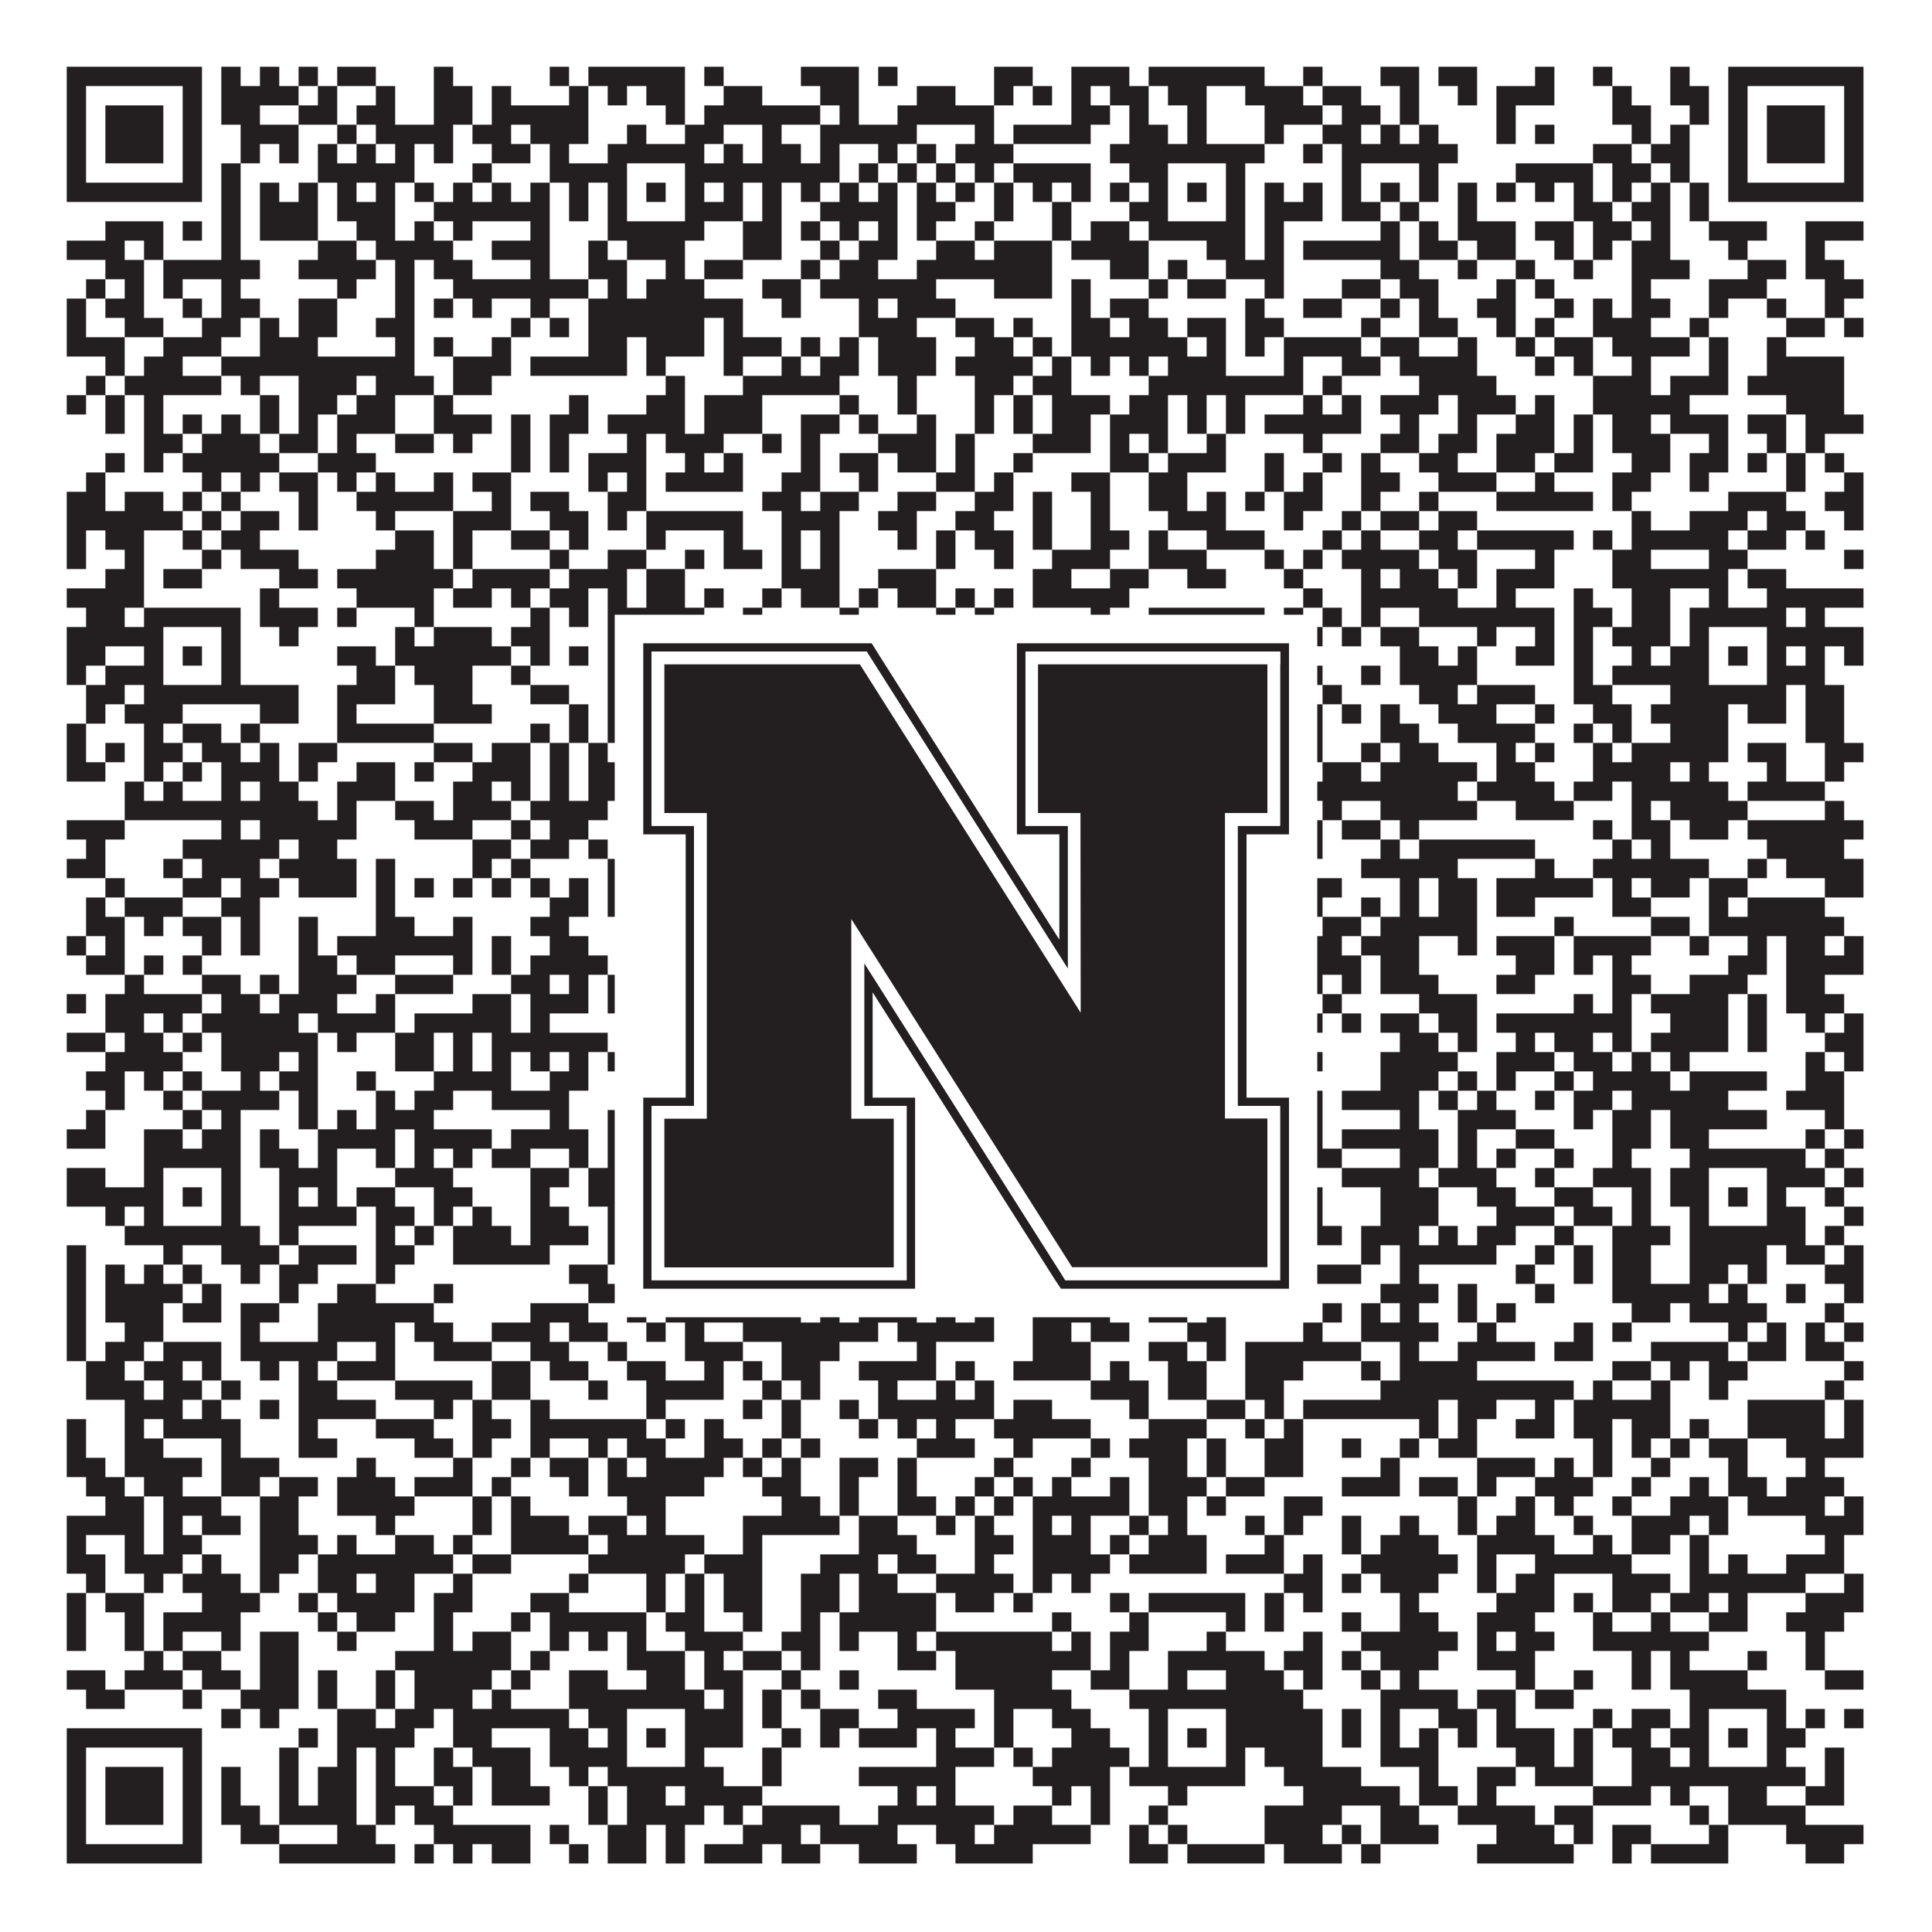
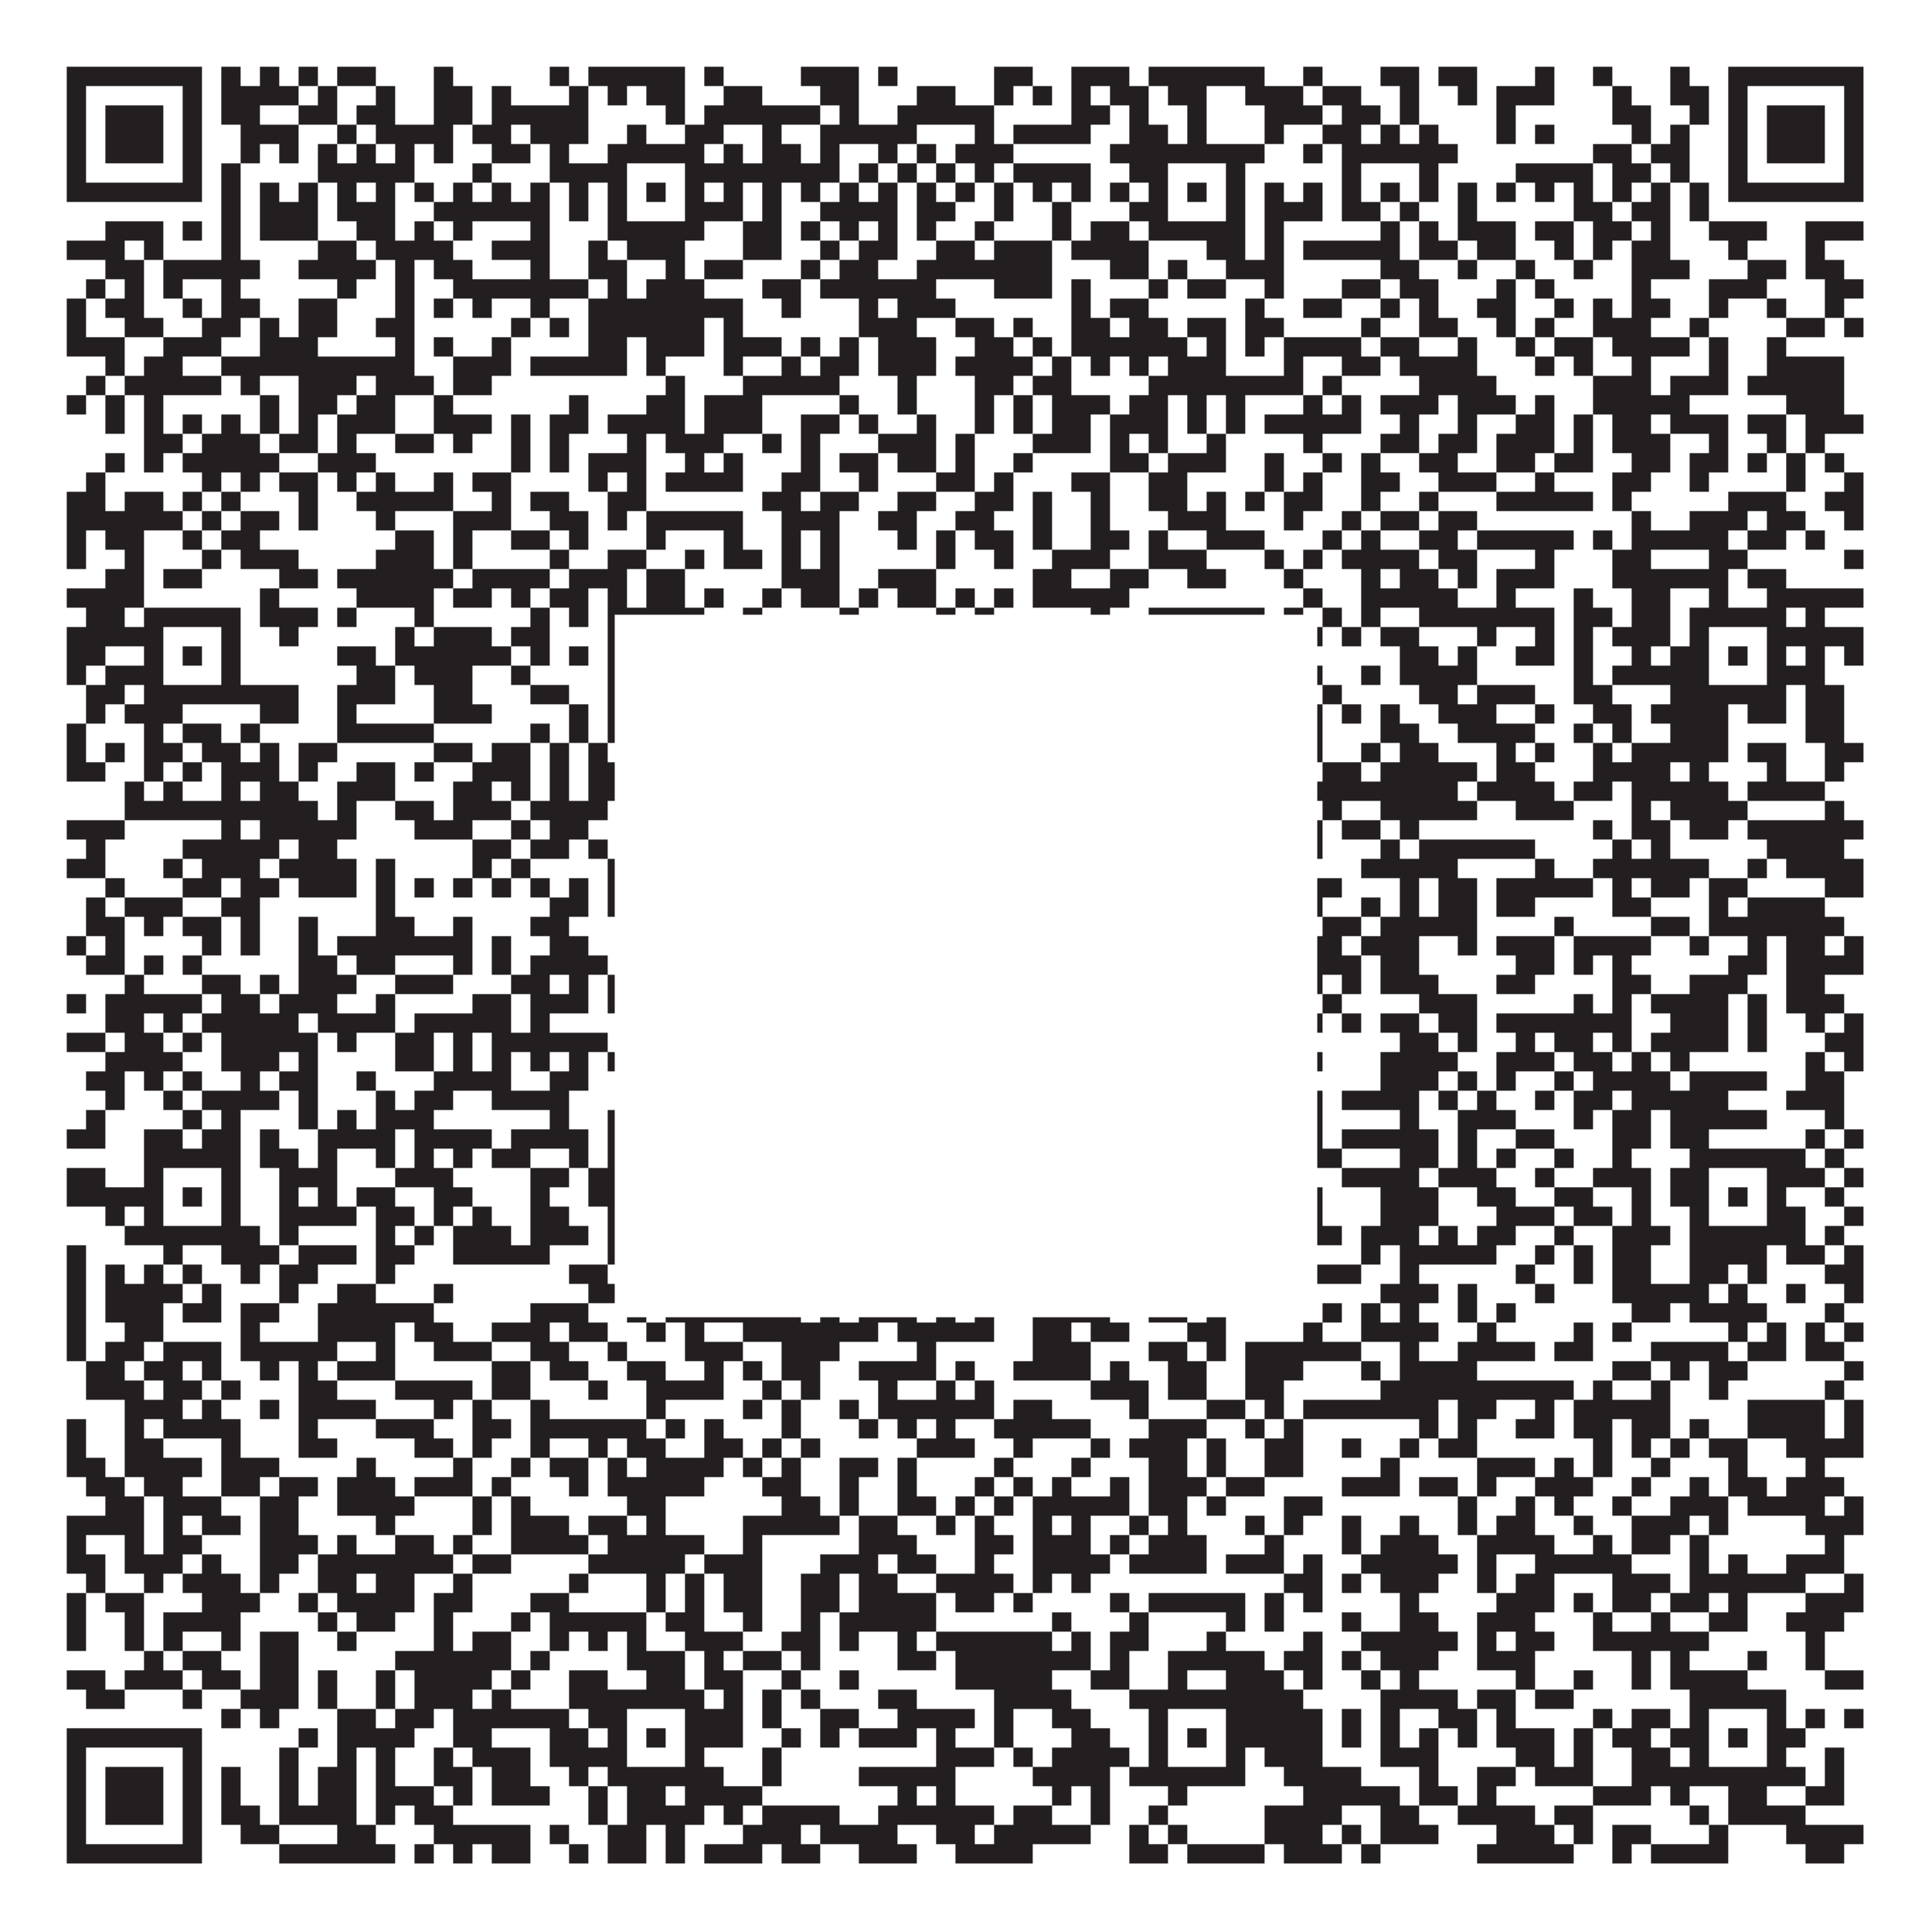
<svg xmlns="http://www.w3.org/2000/svg" version="1.1" width="1100px" height="1100px" viewBox="0 0 1100 1100">
  <rect x="0" y="0" width="1100" height="1100" fill="#ffffff" fill-opacity="1" />
  <path fill="#231f20" fill-opacity="1" d="M38,38L115,38L115,49L38,49ZM126,38L137,38L137,49L126,49ZM148,38L159,38L159,49L148,49ZM170,38L181,38L181,49L170,49ZM192,38L214,38L214,49L192,49ZM247,38L258,38L258,49L247,49ZM313,38L324,38L324,49L313,49ZM335,38L390,38L390,49L335,49ZM401,38L412,38L412,49L401,49ZM456,38L489,38L489,49L456,49ZM500,38L511,38L511,49L500,49ZM566,38L588,38L588,49L566,49ZM610,38L643,38L643,49L610,49ZM654,38L720,38L720,49L654,49ZM742,38L753,38L753,49L742,49ZM786,38L808,38L808,49L786,49ZM819,38L841,38L841,49L819,49ZM874,38L885,38L885,49L874,49ZM907,38L918,38L918,49L907,49ZM951,38L962,38L962,49L951,49ZM984,38L1061,38L1061,49L984,49ZM38,49L49,49L49,60L38,60ZM104,49L115,49L115,60L104,60ZM126,49L170,49L170,60L126,60ZM181,49L192,49L192,60L181,60ZM214,49L225,49L225,60L214,60ZM247,49L269,49L269,60L247,60ZM280,49L291,49L291,60L280,60ZM324,49L335,49L335,60L324,60ZM346,49L357,49L357,60L346,60ZM368,49L390,49L390,60L368,60ZM412,49L434,49L434,60L412,60ZM467,49L489,49L489,60L467,60ZM522,49L544,49L544,60L522,60ZM566,49L577,49L577,60L566,60ZM588,49L599,49L599,60L588,60ZM610,49L621,49L621,60L610,60ZM632,49L654,49L654,60L632,60ZM665,49L687,49L687,60L665,60ZM709,49L742,49L742,60L709,60ZM753,49L775,49L775,60L753,60ZM797,49L808,49L808,60L797,60ZM830,49L841,49L841,60L830,60ZM852,49L885,49L885,60L852,60ZM918,49L929,49L929,60L918,60ZM951,49L973,49L973,60L951,60ZM984,49L995,49L995,60L984,60ZM1050,49L1061,49L1061,60L1050,60ZM38,60L49,60L49,71L38,71ZM60,60L93,60L93,71L60,71ZM104,60L115,60L115,71L104,71ZM126,60L148,60L148,71L126,71ZM170,60L192,60L192,71L170,71ZM203,60L225,60L225,71L203,71ZM247,60L269,60L269,71L247,71ZM280,60L335,60L335,71L280,71ZM379,60L390,60L390,71L379,71ZM401,60L467,60L467,71L401,71ZM478,60L489,60L489,71L478,71ZM511,60L566,60L566,71L511,71ZM610,60L632,60L632,71L610,71ZM643,60L654,60L654,71L643,71ZM676,60L687,60L687,71L676,71ZM720,60L753,60L753,71L720,71ZM764,60L786,60L786,71L764,71ZM797,60L808,60L808,71L797,71ZM852,60L863,60L863,71L852,71ZM918,60L940,60L940,71L918,71ZM962,60L973,60L973,71L962,71ZM984,60L995,60L995,71L984,71ZM1006,60L1039,60L1039,71L1006,71ZM1050,60L1061,60L1061,71L1050,71ZM38,71L49,71L49,82L38,82ZM60,71L93,71L93,82L60,82ZM104,71L115,71L115,82L104,82ZM137,71L170,71L170,82L137,82ZM192,71L203,71L203,82L192,82ZM214,71L258,71L258,82L214,82ZM269,71L291,71L291,82L269,82ZM302,71L335,71L335,82L302,82ZM357,71L368,71L368,82L357,82ZM390,71L412,71L412,82L390,82ZM434,71L445,71L445,82L434,82ZM467,71L522,71L522,82L467,82ZM555,71L566,71L566,82L555,82ZM577,71L621,71L621,82L577,82ZM643,71L665,71L665,82L643,82ZM676,71L687,71L687,82L676,82ZM720,71L731,71L731,82L720,82ZM753,71L775,71L775,82L753,82ZM786,71L797,71L797,82L786,82ZM808,71L819,71L819,82L808,82ZM852,71L863,71L863,82L852,82ZM874,71L885,71L885,82L874,82ZM929,71L940,71L940,82L929,82ZM951,71L962,71L962,82L951,82ZM984,71L995,71L995,82L984,82ZM1006,71L1039,71L1039,82L1006,82ZM1050,71L1061,71L1061,82L1050,82ZM38,82L49,82L49,93L38,93ZM60,82L93,82L93,93L60,93ZM104,82L115,82L115,93L104,93ZM137,82L148,82L148,93L137,93ZM159,82L170,82L170,93L159,93ZM181,82L192,82L192,93L181,93ZM203,82L214,82L214,93L203,93ZM225,82L236,82L236,93L225,93ZM247,82L258,82L258,93L247,93ZM280,82L302,82L302,93L280,93ZM313,82L324,82L324,93L313,93ZM346,82L401,82L401,93L346,93ZM412,82L423,82L423,93L412,93ZM434,82L456,82L456,93L434,93ZM467,82L478,82L478,93L467,93ZM500,82L511,82L511,93L500,93ZM522,82L533,82L533,93L522,93ZM544,82L577,82L577,93L544,93ZM632,82L720,82L720,93L632,93ZM742,82L753,82L753,93L742,93ZM764,82L830,82L830,93L764,93ZM907,82L929,82L929,93L907,93ZM940,82L962,82L962,93L940,93ZM984,82L995,82L995,93L984,93ZM1006,82L1039,82L1039,93L1006,93ZM1050,82L1061,82L1061,93L1050,93ZM38,93L49,93L49,104L38,104ZM104,93L115,93L115,104L104,104ZM126,93L137,93L137,104L126,104ZM181,93L236,93L236,104L181,104ZM269,93L280,93L280,104L269,104ZM313,93L357,93L357,104L313,104ZM390,93L478,93L478,104L390,104ZM489,93L500,93L500,104L489,104ZM511,93L522,93L522,104L511,104ZM533,93L544,93L544,104L533,104ZM555,93L566,93L566,104L555,104ZM577,93L621,93L621,104L577,104ZM643,93L665,93L665,104L643,104ZM698,93L709,93L709,104L698,104ZM764,93L775,93L775,104L764,104ZM808,93L819,93L819,104L808,104ZM863,93L907,93L907,104L863,104ZM918,93L940,93L940,104L918,104ZM951,93L962,93L962,104L951,104ZM984,93L995,93L995,104L984,104ZM1050,93L1061,93L1061,104L1050,104ZM38,104L115,104L115,115L38,115ZM126,104L137,104L137,115L126,115ZM148,104L159,104L159,115L148,115ZM170,104L181,104L181,115L170,115ZM192,104L203,104L203,115L192,115ZM214,104L225,104L225,115L214,115ZM236,104L247,104L247,115L236,115ZM258,104L269,104L269,115L258,115ZM280,104L291,104L291,115L280,115ZM302,104L313,104L313,115L302,115ZM324,104L335,104L335,115L324,115ZM346,104L357,104L357,115L346,115ZM368,104L379,104L379,115L368,115ZM390,104L401,104L401,115L390,115ZM412,104L423,104L423,115L412,115ZM434,104L445,104L445,115L434,115ZM456,104L467,104L467,115L456,115ZM478,104L489,104L489,115L478,115ZM500,104L511,104L511,115L500,115ZM522,104L533,104L533,115L522,115ZM544,104L555,104L555,115L544,115ZM566,104L577,104L577,115L566,115ZM588,104L599,104L599,115L588,115ZM610,104L621,104L621,115L610,115ZM632,104L643,104L643,115L632,115ZM654,104L665,104L665,115L654,115ZM676,104L687,104L687,115L676,115ZM698,104L709,104L709,115L698,115ZM720,104L731,104L731,115L720,115ZM742,104L753,104L753,115L742,115ZM764,104L775,104L775,115L764,115ZM786,104L797,104L797,115L786,115ZM808,104L819,104L819,115L808,115ZM830,104L841,104L841,115L830,115ZM852,104L863,104L863,115L852,115ZM874,104L885,104L885,115L874,115ZM896,104L907,104L907,115L896,115ZM918,104L929,104L929,115L918,115ZM940,104L951,104L951,115L940,115ZM962,104L973,104L973,115L962,115ZM984,104L1061,104L1061,115L984,115ZM126,115L137,115L137,126L126,126ZM148,115L181,115L181,126L148,126ZM192,115L225,115L225,126L192,126ZM247,115L313,115L313,126L247,126ZM324,115L335,115L335,126L324,126ZM346,115L357,115L357,126L346,126ZM390,115L423,115L423,126L390,126ZM434,115L445,115L445,126L434,126ZM467,115L511,115L511,126L467,126ZM522,115L544,115L544,126L522,126ZM566,115L577,115L577,126L566,126ZM599,115L610,115L610,126L599,126ZM643,115L665,115L665,126L643,126ZM698,115L709,115L709,126L698,126ZM720,115L753,115L753,126L720,126ZM764,115L786,115L786,126L764,126ZM797,115L808,115L808,126L797,126ZM830,115L841,115L841,126L830,126ZM896,115L918,115L918,126L896,126ZM929,115L951,115L951,126L929,126ZM962,115L973,115L973,126L962,126ZM60,126L93,126L93,137L60,137ZM104,126L115,126L115,137L104,137ZM126,126L137,126L137,137L126,137ZM148,126L181,126L181,137L148,137ZM203,126L225,126L225,137L203,137ZM236,126L247,126L247,137L236,137ZM258,126L269,126L269,137L258,137ZM302,126L313,126L313,137L302,137ZM346,126L401,126L401,137L346,137ZM423,126L445,126L445,137L423,137ZM456,126L467,126L467,137L456,137ZM478,126L489,126L489,137L478,137ZM500,126L511,126L511,137L500,137ZM522,126L533,126L533,137L522,137ZM555,126L566,126L566,137L555,137ZM599,126L610,126L610,137L599,137ZM621,126L643,126L643,137L621,137ZM654,126L709,126L709,137L654,137ZM720,126L731,126L731,137L720,137ZM786,126L797,126L797,137L786,137ZM808,126L819,126L819,137L808,137ZM830,126L863,126L863,137L830,137ZM874,126L896,126L896,137L874,137ZM907,126L929,126L929,137L907,137ZM940,126L951,126L951,137L940,137ZM973,126L1006,126L1006,137L973,137ZM1028,126L1061,126L1061,137L1028,137ZM38,137L71,137L71,148L38,148ZM82,137L93,137L93,148L82,148ZM126,137L137,137L137,148L126,148ZM181,137L203,137L203,148L181,148ZM214,137L258,137L258,148L214,148ZM280,137L313,137L313,148L280,148ZM335,137L346,137L346,148L335,148ZM357,137L390,137L390,148L357,148ZM423,137L445,137L445,148L423,148ZM467,137L478,137L478,148L467,148ZM489,137L511,137L511,148L489,148ZM533,137L555,137L555,148L533,148ZM566,137L599,137L599,148L566,148ZM610,137L654,137L654,148L610,148ZM687,137L709,137L709,148L687,148ZM720,137L731,137L731,148L720,148ZM742,137L797,137L797,148L742,148ZM808,137L830,137L830,148L808,148ZM841,137L863,137L863,148L841,148ZM885,137L896,137L896,148L885,148ZM907,137L918,137L918,148L907,148ZM929,137L951,137L951,148L929,148ZM984,137L995,137L995,148L984,148ZM1028,137L1039,137L1039,148L1028,148ZM60,148L82,148L82,159L60,159ZM93,148L148,148L148,159L93,159ZM170,148L214,148L214,159L170,159ZM225,148L236,148L236,159L225,159ZM247,148L269,148L269,159L247,159ZM302,148L313,148L313,159L302,159ZM335,148L357,148L357,159L335,159ZM379,148L390,148L390,159L379,159ZM401,148L423,148L423,159L401,159ZM456,148L467,148L467,159L456,159ZM478,148L500,148L500,159L478,159ZM522,148L599,148L599,159L522,159ZM632,148L654,148L654,159L632,159ZM665,148L676,148L676,159L665,159ZM698,148L731,148L731,159L698,159ZM786,148L808,148L808,159L786,159ZM830,148L841,148L841,159L830,159ZM863,148L874,148L874,159L863,159ZM896,148L907,148L907,159L896,159ZM929,148L962,148L962,159L929,159ZM995,148L1017,148L1017,159L995,159ZM1028,148L1050,148L1050,159L1028,159ZM49,159L60,159L60,170L49,170ZM71,159L82,159L82,170L71,170ZM93,159L104,159L104,170L93,170ZM126,159L137,159L137,170L126,170ZM192,159L203,159L203,170L192,170ZM225,159L236,159L236,170L225,170ZM258,159L335,159L335,170L258,170ZM346,159L357,159L357,170L346,170ZM368,159L401,159L401,170L368,170ZM434,159L456,159L456,170L434,170ZM467,159L533,159L533,170L467,170ZM566,159L599,159L599,170L566,170ZM610,159L621,159L621,170L610,170ZM654,159L665,159L665,170L654,170ZM676,159L698,159L698,170L676,170ZM720,159L731,159L731,170L720,170ZM764,159L786,159L786,170L764,170ZM797,159L819,159L819,170L797,170ZM852,159L863,159L863,170L852,170ZM874,159L885,159L885,170L874,170ZM929,159L940,159L940,170L929,170ZM973,159L1006,159L1006,170L973,170ZM1039,159L1061,159L1061,170L1039,170ZM38,170L49,170L49,181L38,181ZM60,170L82,170L82,181L60,181ZM104,170L115,170L115,181L104,181ZM126,170L148,170L148,181L126,181ZM170,170L192,170L192,181L170,181ZM225,170L236,170L236,181L225,181ZM247,170L258,170L258,181L247,181ZM269,170L280,170L280,181L269,181ZM302,170L313,170L313,181L302,181ZM335,170L423,170L423,181L335,181ZM445,170L456,170L456,181L445,181ZM489,170L500,170L500,181L489,181ZM511,170L544,170L544,181L511,181ZM610,170L621,170L621,181L610,181ZM632,170L654,170L654,181L632,181ZM709,170L720,170L720,181L709,181ZM742,170L764,170L764,181L742,181ZM786,170L797,170L797,181L786,181ZM808,170L819,170L819,181L808,181ZM841,170L863,170L863,181L841,181ZM885,170L896,170L896,181L885,181ZM907,170L918,170L918,181L907,181ZM929,170L951,170L951,181L929,181ZM973,170L984,170L984,181L973,181ZM1006,170L1017,170L1017,181L1006,181ZM1039,170L1050,170L1050,181L1039,181ZM38,181L49,181L49,192L38,192ZM71,181L93,181L93,192L71,192ZM115,181L137,181L137,192L115,192ZM148,181L159,181L159,192L148,192ZM170,181L192,181L192,192L170,192ZM214,181L236,181L236,192L214,192ZM291,181L302,181L302,192L291,192ZM313,181L324,181L324,192L313,192ZM335,181L401,181L401,192L335,192ZM412,181L423,181L423,192L412,192ZM489,181L522,181L522,192L489,192ZM544,181L566,181L566,192L544,192ZM577,181L588,181L588,192L577,192ZM610,181L632,181L632,192L610,192ZM643,181L665,181L665,192L643,192ZM676,181L698,181L698,192L676,192ZM709,181L731,181L731,192L709,192ZM775,181L786,181L786,192L775,192ZM808,181L830,181L830,192L808,192ZM852,181L863,181L863,192L852,192ZM874,181L885,181L885,192L874,192ZM907,181L940,181L940,192L907,192ZM962,181L973,181L973,192L962,192ZM1017,181L1039,181L1039,192L1017,192ZM1050,181L1061,181L1061,192L1050,192ZM38,192L71,192L71,203L38,203ZM93,192L126,192L126,203L93,203ZM148,192L181,192L181,203L148,203ZM225,192L236,192L236,203L225,203ZM247,192L258,192L258,203L247,203ZM280,192L291,192L291,203L280,203ZM335,192L357,192L357,203L335,203ZM368,192L401,192L401,203L368,203ZM412,192L445,192L445,203L412,203ZM456,192L467,192L467,203L456,203ZM478,192L489,192L489,203L478,203ZM500,192L533,192L533,203L500,203ZM555,192L577,192L577,203L555,203ZM588,192L599,192L599,203L588,203ZM610,192L676,192L676,203L610,203ZM687,192L698,192L698,203L687,203ZM709,192L720,192L720,203L709,203ZM731,192L775,192L775,203L731,203ZM786,192L808,192L808,203L786,203ZM830,192L841,192L841,203L830,203ZM863,192L874,192L874,203L863,203ZM885,192L907,192L907,203L885,203ZM918,192L962,192L962,203L918,203ZM973,192L984,192L984,203L973,203ZM1006,192L1017,192L1017,203L1006,203ZM60,203L71,203L71,214L60,214ZM82,203L104,203L104,214L82,214ZM126,203L236,203L236,214L126,214ZM258,203L291,203L291,214L258,214ZM302,203L357,203L357,214L302,214ZM368,203L379,203L379,214L368,214ZM412,203L423,203L423,214L412,214ZM445,203L456,203L456,214L445,214ZM467,203L489,203L489,214L467,214ZM500,203L533,203L533,214L500,214ZM544,203L588,203L588,214L544,214ZM599,203L610,203L610,214L599,214ZM621,203L632,203L632,214L621,214ZM643,203L654,203L654,214L643,214ZM665,203L698,203L698,214L665,214ZM731,203L742,203L742,214L731,214ZM764,203L786,203L786,214L764,214ZM797,203L841,203L841,214L797,214ZM874,203L885,203L885,214L874,214ZM896,203L907,203L907,214L896,214ZM929,203L940,203L940,214L929,214ZM973,203L984,203L984,214L973,214ZM1006,203L1050,203L1050,214L1006,214ZM49,214L60,214L60,225L49,225ZM71,214L126,214L126,225L71,225ZM137,214L148,214L148,225L137,225ZM170,214L203,214L203,225L170,225ZM214,214L247,214L247,225L214,225ZM258,214L280,214L280,225L258,225ZM379,214L390,214L390,225L379,225ZM423,214L478,214L478,225L423,225ZM511,214L522,214L522,225L511,225ZM555,214L577,214L577,225L555,225ZM588,214L610,214L610,225L588,225ZM654,214L742,214L742,225L654,225ZM753,214L764,214L764,225L753,225ZM808,214L852,214L852,225L808,225ZM907,214L940,214L940,225L907,225ZM951,214L984,214L984,225L951,225ZM995,214L1050,214L1050,225L995,225ZM38,225L49,225L49,236L38,236ZM60,225L71,225L71,236L60,236ZM82,225L93,225L93,236L82,236ZM148,225L159,225L159,236L148,236ZM170,225L192,225L192,236L170,236ZM203,225L225,225L225,236L203,236ZM247,225L258,225L258,236L247,236ZM324,225L335,225L335,236L324,236ZM368,225L390,225L390,236L368,236ZM401,225L434,225L434,236L401,236ZM478,225L489,225L489,236L478,236ZM511,225L522,225L522,236L511,236ZM555,225L566,225L566,236L555,236ZM577,225L588,225L588,236L577,236ZM599,225L632,225L632,236L599,236ZM643,225L665,225L665,236L643,236ZM676,225L687,225L687,236L676,236ZM698,225L709,225L709,236L698,236ZM742,225L753,225L753,236L742,236ZM764,225L775,225L775,236L764,236ZM786,225L819,225L819,236L786,236ZM830,225L863,225L863,236L830,236ZM874,225L885,225L885,236L874,236ZM907,225L962,225L962,236L907,236ZM1017,225L1050,225L1050,236L1017,236ZM60,236L71,236L71,247L60,247ZM82,236L93,236L93,247L82,247ZM104,236L115,236L115,247L104,247ZM126,236L137,236L137,247L126,247ZM148,236L159,236L159,247L148,247ZM170,236L181,236L181,247L170,247ZM192,236L225,236L225,247L192,247ZM247,236L280,236L280,247L247,247ZM291,236L302,236L302,247L291,247ZM313,236L335,236L335,247L313,247ZM346,236L390,236L390,247L346,247ZM401,236L434,236L434,247L401,247ZM456,236L478,236L478,247L456,247ZM489,236L500,236L500,247L489,247ZM522,236L533,236L533,247L522,247ZM555,236L566,236L566,247L555,247ZM577,236L588,236L588,247L577,247ZM599,236L621,236L621,247L599,247ZM632,236L665,236L665,247L632,247ZM676,236L687,236L687,247L676,247ZM698,236L709,236L709,247L698,247ZM720,236L775,236L775,247L720,247ZM797,236L808,236L808,247L797,247ZM830,236L841,236L841,247L830,247ZM863,236L885,236L885,247L863,247ZM896,236L907,236L907,247L896,247ZM918,236L940,236L940,247L918,247ZM951,236L984,236L984,247L951,247ZM995,236L1017,236L1017,247L995,247ZM1028,236L1061,236L1061,247L1028,247ZM82,247L104,247L104,258L82,258ZM115,247L148,247L148,258L115,258ZM159,247L181,247L181,258L159,258ZM192,247L203,247L203,258L192,258ZM225,247L247,247L247,258L225,258ZM258,247L269,247L269,258L258,258ZM291,247L302,247L302,258L291,258ZM313,247L324,247L324,258L313,258ZM357,247L368,247L368,258L357,258ZM379,247L412,247L412,258L379,258ZM434,247L445,247L445,258L434,258ZM456,247L467,247L467,258L456,258ZM500,247L533,247L533,258L500,258ZM544,247L555,247L555,258L544,258ZM588,247L621,247L621,258L588,258ZM632,247L643,247L643,258L632,258ZM654,247L665,247L665,258L654,258ZM687,247L698,247L698,258L687,258ZM742,247L753,247L753,258L742,258ZM786,247L808,247L808,258L786,258ZM819,247L841,247L841,258L819,258ZM852,247L885,247L885,258L852,258ZM896,247L907,247L907,258L896,258ZM918,247L951,247L951,258L918,258ZM973,247L984,247L984,258L973,258ZM1006,247L1017,247L1017,258L1006,258ZM1028,247L1039,247L1039,258L1028,258ZM60,258L71,258L71,269L60,269ZM82,258L93,258L93,269L82,269ZM104,258L159,258L159,269L104,269ZM181,258L214,258L214,269L181,269ZM291,258L302,258L302,269L291,269ZM313,258L324,258L324,269L313,269ZM335,258L368,258L368,269L335,269ZM390,258L401,258L401,269L390,269ZM412,258L423,258L423,269L412,269ZM456,258L467,258L467,269L456,269ZM478,258L500,258L500,269L478,269ZM511,258L533,258L533,269L511,269ZM544,258L555,258L555,269L544,269ZM577,258L588,258L588,269L577,269ZM632,258L654,258L654,269L632,269ZM665,258L698,258L698,269L665,269ZM720,258L731,258L731,269L720,269ZM753,258L764,258L764,269L753,269ZM775,258L786,258L786,269L775,269ZM808,258L830,258L830,269L808,269ZM852,258L874,258L874,269L852,269ZM885,258L907,258L907,269L885,269ZM929,258L951,258L951,269L929,269ZM962,258L984,258L984,269L962,269ZM995,258L1006,258L1006,269L995,269ZM1017,258L1028,258L1028,269L1017,269ZM1039,258L1050,258L1050,269L1039,269ZM49,269L60,269L60,280L49,280ZM115,269L126,269L126,280L115,280ZM137,269L148,269L148,280L137,280ZM159,269L181,269L181,280L159,280ZM192,269L203,269L203,280L192,280ZM214,269L225,269L225,280L214,280ZM247,269L258,269L258,280L247,280ZM269,269L291,269L291,280L269,280ZM335,269L346,269L346,280L335,280ZM357,269L368,269L368,280L357,280ZM379,269L423,269L423,280L379,280ZM445,269L467,269L467,280L445,280ZM489,269L500,269L500,280L489,280ZM533,269L555,269L555,280L533,280ZM566,269L577,269L577,280L566,280ZM610,269L632,269L632,280L610,280ZM654,269L676,269L676,280L654,280ZM720,269L731,269L731,280L720,280ZM742,269L753,269L753,280L742,280ZM775,269L797,269L797,280L775,280ZM819,269L852,269L852,280L819,280ZM874,269L885,269L885,280L874,280ZM918,269L940,269L940,280L918,280ZM962,269L973,269L973,280L962,280ZM1017,269L1028,269L1028,280L1017,280ZM1050,269L1061,269L1061,280L1050,280ZM38,280L60,280L60,291L38,291ZM71,280L93,280L93,291L71,291ZM104,280L115,280L115,291L104,291ZM126,280L137,280L137,291L126,291ZM170,280L181,280L181,291L170,291ZM203,280L258,280L258,291L203,291ZM280,280L291,280L291,291L280,291ZM302,280L324,280L324,291L302,291ZM346,280L368,280L368,291L346,291ZM434,280L456,280L456,291L434,291ZM467,280L489,280L489,291L467,291ZM511,280L533,280L533,291L511,291ZM555,280L577,280L577,291L555,291ZM588,280L599,280L599,291L588,291ZM621,280L632,280L632,291L621,291ZM654,280L676,280L676,291L654,291ZM687,280L698,280L698,291L687,291ZM709,280L720,280L720,291L709,291ZM731,280L753,280L753,291L731,291ZM775,280L786,280L786,291L775,291ZM808,280L819,280L819,291L808,291ZM852,280L907,280L907,291L852,291ZM918,280L929,280L929,291L918,291ZM984,280L1017,280L1017,291L984,291ZM1039,280L1061,280L1061,291L1039,291ZM38,291L104,291L104,302L38,302ZM115,291L126,291L126,302L115,302ZM137,291L159,291L159,302L137,302ZM170,291L181,291L181,302L170,302ZM214,291L225,291L225,302L214,302ZM258,291L291,291L291,302L258,302ZM313,291L335,291L335,302L313,302ZM346,291L357,291L357,302L346,302ZM368,291L423,291L423,302L368,302ZM445,291L478,291L478,302L445,302ZM500,291L522,291L522,302L500,302ZM544,291L566,291L566,302L544,302ZM588,291L599,291L599,302L588,302ZM621,291L632,291L632,302L621,302ZM665,291L698,291L698,302L665,302ZM731,291L742,291L742,302L731,302ZM764,291L775,291L775,302L764,302ZM786,291L808,291L808,302L786,302ZM819,291L841,291L841,302L819,302ZM929,291L940,291L940,302L929,302ZM962,291L995,291L995,302L962,302ZM1006,291L1028,291L1028,302L1006,302ZM1050,291L1061,291L1061,302L1050,302ZM38,302L49,302L49,313L38,313ZM60,302L82,302L82,313L60,313ZM104,302L115,302L115,313L104,313ZM126,302L148,302L148,313L126,313ZM225,302L247,302L247,313L225,313ZM258,302L269,302L269,313L258,313ZM291,302L313,302L313,313L291,313ZM324,302L335,302L335,313L324,313ZM368,302L379,302L379,313L368,313ZM412,302L423,302L423,313L412,313ZM445,302L456,302L456,313L445,313ZM467,302L478,302L478,313L467,313ZM511,302L522,302L522,313L511,313ZM533,302L544,302L544,313L533,313ZM555,302L577,302L577,313L555,313ZM588,302L599,302L599,313L588,313ZM621,302L643,302L643,313L621,313ZM654,302L665,302L665,313L654,313ZM687,302L720,302L720,313L687,313ZM753,302L764,302L764,313L753,313ZM775,302L786,302L786,313L775,313ZM808,302L830,302L830,313L808,313ZM841,302L896,302L896,313L841,313ZM907,302L918,302L918,313L907,313ZM929,302L984,302L984,313L929,313ZM995,302L1017,302L1017,313L995,313ZM1028,302L1039,302L1039,313L1028,313ZM38,313L49,313L49,324L38,324ZM71,313L82,313L82,324L71,324ZM115,313L126,313L126,324L115,324ZM137,313L170,313L170,324L137,324ZM214,313L247,313L247,324L214,324ZM258,313L269,313L269,324L258,324ZM313,313L324,313L324,324L313,324ZM346,313L368,313L368,324L346,324ZM390,313L401,313L401,324L390,324ZM412,313L434,313L434,324L412,324ZM445,313L456,313L456,324L445,324ZM467,313L478,313L478,324L467,324ZM533,313L544,313L544,324L533,324ZM566,313L577,313L577,324L566,324ZM599,313L632,313L632,324L599,324ZM654,313L687,313L687,324L654,324ZM720,313L731,313L731,324L720,324ZM742,313L753,313L753,324L742,324ZM764,313L808,313L808,324L764,324ZM819,313L841,313L841,324L819,324ZM874,313L885,313L885,324L874,324ZM918,313L940,313L940,324L918,324ZM973,313L995,313L995,324L973,324ZM1050,313L1061,313L1061,324L1050,324ZM60,324L82,324L82,335L60,335ZM93,324L115,324L115,335L93,335ZM159,324L181,324L181,335L159,335ZM192,324L258,324L258,335L192,335ZM269,324L313,324L313,335L269,335ZM324,324L357,324L357,335L324,335ZM368,324L390,324L390,335L368,335ZM445,324L478,324L478,335L445,335ZM500,324L533,324L533,335L500,335ZM588,324L610,324L610,335L588,335ZM632,324L654,324L654,335L632,335ZM676,324L698,324L698,335L676,335ZM731,324L742,324L742,335L731,335ZM775,324L786,324L786,335L775,335ZM797,324L819,324L819,335L797,335ZM830,324L841,324L841,335L830,335ZM852,324L885,324L885,335L852,335ZM918,324L984,324L984,335L918,335ZM995,324L1017,324L1017,335L995,335ZM38,335L82,335L82,346L38,346ZM148,335L159,335L159,346L148,346ZM203,335L247,335L247,346L203,346ZM258,335L280,335L280,346L258,346ZM291,335L302,335L302,346L291,346ZM313,335L335,335L335,346L313,346ZM346,335L357,335L357,346L346,346ZM368,335L390,335L390,346L368,346ZM401,335L412,335L412,346L401,346ZM434,335L445,335L445,346L434,346ZM456,335L478,335L478,346L456,346ZM489,335L500,335L500,346L489,346ZM511,335L533,335L533,346L511,346ZM544,335L555,335L555,346L544,346ZM566,335L577,335L577,346L566,346ZM588,335L643,335L643,346L588,346ZM742,335L753,335L753,346L742,346ZM775,335L830,335L830,346L775,346ZM852,335L863,335L863,346L852,346ZM896,335L907,335L907,346L896,346ZM929,335L951,335L951,346L929,346ZM973,335L984,335L984,346L973,346ZM1006,335L1061,335L1061,346L1006,346ZM49,346L71,346L71,357L49,357ZM82,346L137,346L137,357L82,357ZM148,346L181,346L181,357L148,357ZM192,346L203,346L203,357L192,357ZM236,346L247,346L247,357L236,357ZM302,346L313,346L313,357L302,357ZM324,346L335,346L335,357L324,357ZM346,346L401,346L401,357L346,357ZM423,346L434,346L434,357L423,357ZM478,346L489,346L489,357L478,357ZM533,346L544,346L544,357L533,357ZM555,346L566,346L566,357L555,357ZM621,346L632,346L632,357L621,357ZM654,346L720,346L720,357L654,357ZM731,346L742,346L742,357L731,357ZM753,346L764,346L764,357L753,357ZM775,346L786,346L786,357L775,357ZM808,346L885,346L885,357L808,357ZM896,346L918,346L918,357L896,357ZM929,346L951,346L951,357L929,357ZM962,346L1017,346L1017,357L962,357ZM1028,346L1039,346L1039,357L1028,357ZM38,357L93,357L93,368L38,368ZM126,357L137,357L137,368L126,368ZM159,357L170,357L170,368L159,368ZM225,357L236,357L236,368L225,368ZM247,357L280,357L280,368L247,368ZM291,357L313,357L313,368L291,368ZM346,357L357,357L357,368L346,368ZM390,357L412,357L412,368L390,368ZM423,357L434,357L434,368L423,368ZM445,357L489,357L489,368L445,368ZM533,357L544,357L544,368L533,368ZM555,357L566,357L566,368L555,368ZM599,357L610,357L610,368L599,368ZM643,357L665,357L665,368L643,368ZM698,357L709,357L709,368L698,368ZM720,357L731,357L731,368L720,368ZM742,357L753,357L753,368L742,368ZM764,357L775,357L775,368L764,368ZM786,357L808,357L808,368L786,368ZM841,357L852,357L852,368L841,368ZM874,357L885,357L885,368L874,368ZM896,357L907,357L907,368L896,368ZM918,357L951,357L951,368L918,368ZM962,357L973,357L973,368L962,368ZM1006,357L1061,357L1061,368L1006,368ZM38,368L60,368L60,379L38,379ZM82,368L93,368L93,379L82,379ZM104,368L115,368L115,379L104,379ZM126,368L137,368L137,379L126,379ZM192,368L214,368L214,379L192,379ZM225,368L291,368L291,379L225,379ZM302,368L313,368L313,379L302,379ZM324,368L335,368L335,379L324,379ZM346,368L357,368L357,379L346,379ZM368,368L379,368L379,379L368,379ZM390,368L434,368L434,379L390,379ZM478,368L489,368L489,379L478,379ZM511,368L533,368L533,379L511,379ZM544,368L555,368L555,379L544,379ZM566,368L621,368L621,379L566,379ZM632,368L643,368L643,379L632,379ZM654,368L665,368L665,379L654,379ZM676,368L687,368L687,379L676,379ZM698,368L720,368L720,379L698,379ZM731,368L742,368L742,379L731,379ZM797,368L819,368L819,379L797,379ZM830,368L841,368L841,379L830,379ZM863,368L885,368L885,379L863,379ZM896,368L907,368L907,379L896,379ZM929,368L940,368L940,379L929,379ZM951,368L973,368L973,379L951,379ZM984,368L995,368L995,379L984,379ZM1006,368L1017,368L1017,379L1006,379ZM1028,368L1039,368L1039,379L1028,379ZM1050,368L1061,368L1061,379L1050,379ZM38,379L49,379L49,390L38,390ZM60,379L93,379L93,390L60,390ZM126,379L137,379L137,390L126,390ZM203,379L225,379L225,390L203,390ZM236,379L269,379L269,390L236,390ZM291,379L302,379L302,390L291,390ZM346,379L357,379L357,390L346,390ZM390,379L412,379L412,390L390,390ZM445,379L478,379L478,390L445,390ZM500,379L522,379L522,390L500,390ZM533,379L544,379L544,390L533,390ZM555,379L566,379L566,390L555,390ZM588,379L610,379L610,390L588,390ZM621,379L632,379L632,390L621,390ZM654,379L665,379L665,390L654,390ZM698,379L709,379L709,390L698,390ZM720,379L731,379L731,390L720,390ZM742,379L753,379L753,390L742,390ZM775,379L786,379L786,390L775,390ZM797,379L841,379L841,390L797,390ZM896,379L907,379L907,390L896,390ZM918,379L973,379L973,390L918,390ZM1006,379L1039,379L1039,390L1006,390ZM49,390L71,390L71,401L49,401ZM82,390L170,390L170,401L82,401ZM192,390L225,390L225,401L192,401ZM247,390L269,390L269,401L247,401ZM302,390L324,390L324,401L302,401ZM346,390L412,390L412,401L346,401ZM423,390L445,390L445,401L423,401ZM456,390L467,390L467,401L456,401ZM500,390L522,390L522,401L500,401ZM555,390L566,390L566,401L555,401ZM577,390L599,390L599,401L577,401ZM654,390L709,390L709,401L654,401ZM720,390L731,390L731,401L720,401ZM753,390L764,390L764,401L753,401ZM808,390L830,390L830,401L808,401ZM841,390L874,390L874,401L841,401ZM896,390L918,390L918,401L896,401ZM951,390L1017,390L1017,401L951,401ZM1028,390L1050,390L1050,401L1028,401ZM49,401L60,401L60,412L49,412ZM71,401L104,401L104,412L71,412ZM148,401L170,401L170,412L148,412ZM192,401L203,401L203,412L192,412ZM247,401L280,401L280,412L247,412ZM324,401L335,401L335,412L324,412ZM346,401L357,401L357,412L346,412ZM368,401L412,401L412,412L368,412ZM434,401L445,401L445,412L434,412ZM467,401L500,401L500,412L467,412ZM511,401L533,401L533,412L511,412ZM566,401L577,401L577,412L566,412ZM588,401L610,401L610,412L588,412ZM643,401L654,401L654,412L643,412ZM665,401L676,401L676,412L665,412ZM687,401L709,401L709,412L687,412ZM731,401L753,401L753,412L731,412ZM764,401L775,401L775,412L764,412ZM786,401L797,401L797,412L786,412ZM819,401L852,401L852,412L819,412ZM874,401L885,401L885,412L874,412ZM907,401L929,401L929,412L907,412ZM940,401L984,401L984,412L940,412ZM995,401L1017,401L1017,412L995,412ZM1028,401L1050,401L1050,412L1028,412ZM38,412L49,412L49,423L38,423ZM82,412L93,412L93,423L82,423ZM104,412L126,412L126,423L104,423ZM137,412L148,412L148,423L137,423ZM192,412L247,412L247,423L192,423ZM302,412L313,412L313,423L302,423ZM324,412L335,412L335,423L324,423ZM346,412L357,412L357,423L346,423ZM379,412L390,412L390,423L379,423ZM412,412L423,412L423,423L412,423ZM434,412L445,412L445,423L434,423ZM456,412L511,412L511,423L456,423ZM522,412L544,412L544,423L522,423ZM566,412L599,412L599,423L566,423ZM610,412L621,412L621,423L610,423ZM654,412L676,412L676,423L654,423ZM687,412L709,412L709,423L687,423ZM731,412L753,412L753,423L731,423ZM786,412L808,412L808,423L786,423ZM830,412L874,412L874,423L830,423ZM896,412L907,412L907,423L896,423ZM918,412L929,412L929,423L918,423ZM951,412L984,412L984,423L951,423ZM1028,412L1050,412L1050,423L1028,423ZM38,423L49,423L49,434L38,434ZM60,423L71,423L71,434L60,434ZM82,423L104,423L104,434L82,434ZM115,423L137,423L137,434L115,434ZM148,423L159,423L159,434L148,434ZM170,423L192,423L192,434L170,434ZM247,423L269,423L269,434L247,434ZM280,423L302,423L302,434L280,434ZM313,423L324,423L324,434L313,434ZM335,423L346,423L346,434L335,434ZM368,423L379,423L379,434L368,434ZM390,423L401,423L401,434L390,434ZM412,423L445,423L445,434L412,434ZM467,423L478,423L478,434L467,434ZM500,423L533,423L533,434L500,434ZM544,423L566,423L566,434L544,434ZM621,423L632,423L632,434L621,434ZM654,423L698,423L698,434L654,434ZM720,423L753,423L753,434L720,434ZM775,423L786,423L786,434L775,434ZM797,423L819,423L819,434L797,434ZM852,423L863,423L863,434L852,434ZM874,423L885,423L885,434L874,434ZM907,423L918,423L918,434L907,434ZM929,423L984,423L984,434L929,434ZM995,423L1017,423L1017,434L995,434ZM1039,423L1061,423L1061,434L1039,434ZM38,434L60,434L60,445L38,445ZM82,434L93,434L93,445L82,445ZM104,434L115,434L115,445L104,445ZM126,434L159,434L159,445L126,445ZM170,434L181,434L181,445L170,445ZM203,434L225,434L225,445L203,445ZM236,434L247,434L247,445L236,445ZM269,434L302,434L302,445L269,445ZM313,434L324,434L324,445L313,445ZM335,434L368,434L368,445L335,445ZM456,434L467,434L467,445L456,445ZM478,434L533,434L533,445L478,445ZM544,434L555,434L555,445L544,445ZM577,434L588,434L588,445L577,445ZM599,434L610,434L610,445L599,445ZM621,434L643,434L643,445L621,445ZM676,434L687,434L687,445L676,445ZM698,434L720,434L720,445L698,445ZM753,434L775,434L775,445L753,445ZM786,434L841,434L841,445L786,445ZM852,434L874,434L874,445L852,445ZM907,434L951,434L951,445L907,445ZM962,434L973,434L973,445L962,445ZM1006,434L1017,434L1017,445L1006,445ZM1039,434L1050,434L1050,445L1039,445ZM71,445L82,445L82,456L71,456ZM93,445L104,445L104,456L93,456ZM126,445L137,445L137,456L126,456ZM148,445L170,445L170,456L148,456ZM192,445L225,445L225,456L192,456ZM258,445L280,445L280,456L258,456ZM291,445L302,445L302,456L291,456ZM313,445L324,445L324,456L313,456ZM335,445L456,445L456,456L335,456ZM489,445L577,445L577,456L489,456ZM588,445L643,445L643,456L588,456ZM676,445L731,445L731,456L676,456ZM742,445L830,445L830,456L742,456ZM841,445L885,445L885,456L841,456ZM896,445L918,445L918,456L896,456ZM929,445L984,445L984,456L929,456ZM995,445L1039,445L1039,456L995,456ZM71,456L181,456L181,467L71,467ZM192,456L203,456L203,467L192,467ZM225,456L247,456L247,467L225,467ZM258,456L291,456L291,467L258,467ZM302,456L346,456L346,467L302,467ZM379,456L390,456L390,467L379,467ZM401,456L423,456L423,467L401,467ZM456,456L489,456L489,467L456,467ZM511,456L522,456L522,467L511,467ZM544,456L555,456L555,467L544,467ZM566,456L588,456L588,467L566,467ZM621,456L654,456L654,467L621,467ZM709,456L720,456L720,467L709,467ZM731,456L742,456L742,467L731,467ZM753,456L764,456L764,467L753,467ZM786,456L841,456L841,467L786,467ZM863,456L896,456L896,467L863,467ZM929,456L940,456L940,467L929,467ZM951,456L995,456L995,467L951,467ZM1039,456L1050,456L1050,467L1039,467ZM38,467L71,467L71,478L38,478ZM126,467L137,467L137,478L126,478ZM148,467L203,467L203,478L148,478ZM236,467L269,467L269,478L236,478ZM291,467L302,467L302,478L291,478ZM313,467L335,467L335,478L313,478ZM357,467L368,467L368,478L357,478ZM379,467L390,467L390,478L379,478ZM401,467L434,467L434,478L401,478ZM467,467L478,467L478,478L467,478ZM489,467L500,467L500,478L489,478ZM533,467L566,467L566,478L533,478ZM577,467L588,467L588,478L577,478ZM599,467L610,467L610,478L599,478ZM698,467L709,467L709,478L698,478ZM731,467L753,467L753,478L731,478ZM764,467L786,467L786,478L764,478ZM797,467L808,467L808,478L797,478ZM907,467L918,467L918,478L907,478ZM929,467L951,467L951,478L929,478ZM962,467L984,467L984,478L962,478ZM995,467L1061,467L1061,478L995,478ZM49,478L60,478L60,489L49,489ZM104,478L159,478L159,489L104,489ZM170,478L192,478L192,489L170,489ZM269,478L291,478L291,489L269,489ZM302,478L324,478L324,489L302,489ZM335,478L346,478L346,489L335,489ZM357,478L423,478L423,489L357,489ZM445,478L456,478L456,489L445,489ZM478,478L489,478L489,489L478,489ZM500,478L533,478L533,489L500,489ZM544,478L610,478L610,489L544,489ZM621,478L643,478L643,489L621,489ZM665,478L676,478L676,489L665,489ZM709,478L753,478L753,489L709,489ZM786,478L797,478L797,489L786,489ZM808,478L874,478L874,489L808,489ZM918,478L929,478L929,489L918,489ZM940,478L951,478L951,489L940,489ZM1006,478L1050,478L1050,489L1006,489ZM38,489L60,489L60,500L38,500ZM93,489L104,489L104,500L93,500ZM115,489L148,489L148,500L115,500ZM159,489L203,489L203,500L159,500ZM214,489L225,489L225,500L214,500ZM269,489L280,489L280,500L269,500ZM291,489L302,489L302,500L291,500ZM346,489L368,489L368,500L346,500ZM401,489L434,489L434,500L401,500ZM478,489L489,489L489,500L478,500ZM522,489L533,489L533,500L522,500ZM544,489L555,489L555,500L544,500ZM577,489L610,489L610,500L577,500ZM643,489L654,489L654,500L643,500ZM698,489L709,489L709,500L698,500ZM720,489L731,489L731,500L720,500ZM775,489L830,489L830,500L775,500ZM874,489L885,489L885,500L874,500ZM907,489L973,489L973,500L907,500ZM995,489L1006,489L1006,500L995,500ZM1017,489L1061,489L1061,500L1017,500ZM60,500L71,500L71,511L60,511ZM104,500L126,500L126,511L104,511ZM137,500L159,500L159,511L137,511ZM170,500L203,500L203,511L170,511ZM214,500L225,500L225,511L214,511ZM236,500L247,500L247,511L236,511ZM258,500L269,500L269,511L258,511ZM280,500L291,500L291,511L280,511ZM302,500L313,500L313,511L302,511ZM324,500L335,500L335,511L324,511ZM346,500L368,500L368,511L346,511ZM390,500L401,500L401,511L390,511ZM423,500L456,500L456,511L423,511ZM467,500L500,500L500,511L467,511ZM555,500L566,500L566,511L555,511ZM599,500L632,500L632,511L599,511ZM676,500L720,500L720,511L676,511ZM731,500L764,500L764,511L731,511ZM797,500L808,500L808,511L797,511ZM819,500L841,500L841,511L819,511ZM852,500L907,500L907,511L852,511ZM918,500L929,500L929,511L918,511ZM940,500L962,500L962,511L940,511ZM973,500L995,500L995,511L973,511ZM1039,500L1061,500L1061,511L1039,511ZM49,511L60,511L60,522L49,522ZM71,511L104,511L104,522L71,522ZM126,511L148,511L148,522L126,522ZM214,511L225,511L225,522L214,522ZM313,511L335,511L335,522L313,522ZM346,511L357,511L357,522L346,522ZM423,511L434,511L434,522L423,522ZM445,511L489,511L489,522L445,522ZM544,511L555,511L555,522L544,522ZM588,511L599,511L599,522L588,522ZM610,511L621,511L621,522L610,522ZM632,511L643,511L643,522L632,522ZM654,511L687,511L687,522L654,522ZM720,511L731,511L731,522L720,522ZM742,511L753,511L753,522L742,522ZM775,511L786,511L786,522L775,522ZM797,511L808,511L808,522L797,522ZM819,511L841,511L841,522L819,522ZM852,511L874,511L874,522L852,522ZM918,511L940,511L940,522L918,522ZM973,511L984,511L984,522L973,522ZM995,511L1039,511L1039,522L995,522ZM49,522L71,522L71,533L49,533ZM82,522L93,522L93,533L82,533ZM104,522L126,522L126,533L104,533ZM137,522L148,522L148,533L137,533ZM170,522L181,522L181,533L170,533ZM214,522L236,522L236,533L214,533ZM258,522L269,522L269,533L258,533ZM302,522L324,522L324,533L302,533ZM357,522L379,522L379,533L357,533ZM390,522L412,522L412,533L390,533ZM423,522L434,522L434,533L423,533ZM445,522L489,522L489,533L445,533ZM500,522L511,522L511,533L500,533ZM533,522L544,522L544,533L533,533ZM566,522L577,522L577,533L566,533ZM643,522L654,522L654,533L643,533ZM665,522L676,522L676,533L665,533ZM687,522L698,522L698,533L687,533ZM709,522L731,522L731,533L709,533ZM753,522L775,522L775,533L753,533ZM786,522L841,522L841,533L786,533ZM885,522L896,522L896,533L885,533ZM940,522L962,522L962,533L940,533ZM973,522L1050,522L1050,533L973,533ZM38,533L49,533L49,544L38,544ZM60,533L71,533L71,544L60,544ZM115,533L126,533L126,544L115,544ZM137,533L148,533L148,544L137,544ZM170,533L181,533L181,544L170,544ZM192,533L269,533L269,544L192,544ZM280,533L291,533L291,544L280,544ZM313,533L335,533L335,544L313,544ZM357,533L368,533L368,544L357,544ZM412,533L423,533L423,544L412,544ZM434,533L456,533L456,544L434,544ZM489,533L511,533L511,544L489,544ZM522,533L555,533L555,544L522,544ZM566,533L577,533L577,544L566,544ZM610,533L621,533L621,544L610,544ZM654,533L665,533L665,544L654,544ZM676,533L687,533L687,544L676,544ZM720,533L764,533L764,544L720,544ZM775,533L808,533L808,544L775,544ZM830,533L841,533L841,544L830,544ZM852,533L885,533L885,544L852,544ZM896,533L940,533L940,544L896,544ZM962,533L973,533L973,544L962,544ZM995,533L1006,533L1006,544L995,544ZM1017,533L1039,533L1039,544L1017,544ZM1050,533L1061,533L1061,544L1050,544ZM49,544L71,544L71,555L49,555ZM82,544L93,544L93,555L82,555ZM104,544L115,544L115,555L104,555ZM170,544L192,544L192,555L170,555ZM203,544L225,544L225,555L203,555ZM258,544L269,544L269,555L258,555ZM280,544L291,544L291,555L280,555ZM302,544L346,544L346,555L302,555ZM357,544L368,544L368,555L357,555ZM379,544L390,544L390,555L379,555ZM412,544L423,544L423,555L412,555ZM445,544L467,544L467,555L445,555ZM478,544L511,544L511,555L478,555ZM522,544L533,544L533,555L522,555ZM544,544L566,544L566,555L544,555ZM577,544L621,544L621,555L577,555ZM643,544L676,544L676,555L643,555ZM687,544L698,544L698,555L687,555ZM709,544L720,544L720,555L709,555ZM731,544L775,544L775,555L731,555ZM786,544L808,544L808,555L786,555ZM863,544L885,544L885,555L863,555ZM896,544L907,544L907,555L896,555ZM918,544L929,544L929,555L918,555ZM984,544L1006,544L1006,555L984,555ZM1017,544L1061,544L1061,555L1017,555ZM71,555L82,555L82,566L71,566ZM115,555L137,555L137,566L115,566ZM148,555L159,555L159,566L148,566ZM170,555L203,555L203,566L170,566ZM225,555L258,555L258,566L225,566ZM291,555L313,555L313,566L291,566ZM324,555L335,555L335,566L324,566ZM346,555L357,555L357,566L346,566ZM379,555L390,555L390,566L379,566ZM434,555L445,555L445,566L434,566ZM467,555L489,555L489,566L467,566ZM500,555L522,555L522,566L500,566ZM566,555L588,555L588,566L566,566ZM610,555L621,555L621,566L610,566ZM654,555L698,555L698,566L654,566ZM731,555L753,555L753,566L731,566ZM764,555L775,555L775,566L764,566ZM786,555L819,555L819,566L786,566ZM852,555L874,555L874,566L852,566ZM918,555L940,555L940,566L918,566ZM962,555L995,555L995,566L962,566ZM1017,555L1039,555L1039,566L1017,566ZM38,566L49,566L49,577L38,577ZM60,566L115,566L115,577L60,577ZM126,566L148,566L148,577L126,577ZM159,566L192,566L192,577L159,577ZM214,566L225,566L225,577L214,577ZM269,566L291,566L291,577L269,577ZM302,566L335,566L335,577L302,577ZM346,566L368,566L368,577L346,577ZM390,566L423,566L423,577L390,577ZM445,566L478,566L478,577L445,577ZM511,566L544,566L544,577L511,577ZM555,566L566,566L566,577L555,577ZM577,566L599,566L599,577L577,577ZM632,566L654,566L654,577L632,577ZM665,566L676,566L676,577L665,577ZM709,566L742,566L742,577L709,577ZM753,566L764,566L764,577L753,577ZM808,566L841,566L841,577L808,577ZM896,566L907,566L907,577L896,577ZM918,566L929,566L929,577L918,577ZM940,566L984,566L984,577L940,577ZM995,566L1006,566L1006,577L995,577ZM1017,566L1050,566L1050,577L1017,577ZM60,577L82,577L82,588L60,588ZM93,577L104,577L104,588L93,588ZM115,577L170,577L170,588L115,588ZM181,577L225,577L225,588L181,588ZM236,577L291,577L291,588L236,588ZM302,577L313,577L313,588L302,588ZM357,577L401,577L401,588L357,588ZM412,577L434,577L434,588L412,588ZM445,577L489,577L489,588L445,588ZM522,577L544,577L544,588L522,588ZM566,577L577,577L577,588L566,588ZM621,577L643,577L643,588L621,588ZM665,577L676,577L676,588L665,588ZM687,577L709,577L709,588L687,588ZM742,577L753,577L753,588L742,588ZM764,577L775,577L775,588L764,588ZM786,577L808,577L808,588L786,588ZM819,577L841,577L841,588L819,588ZM852,577L929,577L929,588L852,588ZM951,577L984,577L984,588L951,588ZM995,577L1006,577L1006,588L995,588ZM1028,577L1039,577L1039,588L1028,588ZM1050,577L1061,577L1061,588L1050,588ZM38,588L60,588L60,599L38,599ZM71,588L93,588L93,599L71,599ZM104,588L115,588L115,599L104,599ZM126,588L181,588L181,599L126,599ZM192,588L203,588L203,599L192,599ZM225,588L247,588L247,599L225,599ZM258,588L269,588L269,599L258,599ZM280,588L346,588L346,599L280,599ZM357,588L379,588L379,599L357,599ZM390,588L401,588L401,599L390,599ZM423,588L434,588L434,599L423,599ZM456,588L467,588L467,599L456,599ZM478,588L489,588L489,599L478,599ZM511,588L522,588L522,599L511,599ZM555,588L566,588L566,599L555,599ZM577,588L643,588L643,599L577,599ZM665,588L687,588L687,599L665,599ZM709,588L720,588L720,599L709,599ZM731,588L742,588L742,599L731,599ZM797,588L819,588L819,599L797,599ZM830,588L841,588L841,599L830,599ZM863,588L874,588L874,599L863,599ZM885,588L907,588L907,599L885,599ZM918,588L929,588L929,599L918,599ZM940,588L984,588L984,599L940,599ZM995,588L1006,588L1006,599L995,599ZM1039,588L1061,588L1061,599L1039,599ZM60,599L104,599L104,610L60,610ZM126,599L159,599L159,610L126,610ZM170,599L181,599L181,610L170,610ZM225,599L247,599L247,610L225,610ZM258,599L269,599L269,610L258,610ZM280,599L291,599L291,610L280,610ZM302,599L313,599L313,610L302,610ZM324,599L335,599L335,610L324,610ZM346,599L357,599L357,610L346,610ZM379,599L401,599L401,610L379,610ZM412,599L423,599L423,610L412,610ZM445,599L456,599L456,610L445,610ZM467,599L500,599L500,610L467,610ZM511,599L522,599L522,610L511,610ZM533,599L555,599L555,610L533,610ZM577,599L610,599L610,610L577,610ZM621,599L632,599L632,610L621,610ZM643,599L665,599L665,610L643,610ZM742,599L753,599L753,610L742,610ZM786,599L830,599L830,610L786,610ZM852,599L885,599L885,610L852,610ZM896,599L918,599L918,610L896,610ZM929,599L940,599L940,610L929,610ZM951,599L962,599L962,610L951,610ZM1028,599L1039,599L1039,610L1028,610ZM1050,599L1061,599L1061,610L1050,610ZM49,610L71,610L71,621L49,621ZM82,610L93,610L93,621L82,621ZM104,610L115,610L115,621L104,621ZM137,610L148,610L148,621L137,621ZM159,610L181,610L181,621L159,621ZM203,610L214,610L214,621L203,621ZM247,610L291,610L291,621L247,621ZM313,610L335,610L335,621L313,621ZM357,610L379,610L379,621L357,621ZM390,610L401,610L401,621L390,621ZM434,610L445,610L445,621L434,621ZM467,610L478,610L478,621L467,621ZM500,610L522,610L522,621L500,621ZM555,610L588,610L588,621L555,621ZM621,610L654,610L654,621L621,621ZM698,610L709,610L709,621L698,621ZM720,610L742,610L742,621L720,621ZM786,610L819,610L819,621L786,621ZM830,610L841,610L841,621L830,621ZM852,610L863,610L863,621L852,621ZM885,610L896,610L896,621L885,621ZM907,610L951,610L951,621L907,621ZM962,610L1006,610L1006,621L962,621ZM1028,610L1050,610L1050,621L1028,621ZM60,621L71,621L71,632L60,632ZM93,621L104,621L104,632L93,632ZM115,621L159,621L159,632L115,632ZM170,621L181,621L181,632L170,632ZM214,621L225,621L225,632L214,632ZM236,621L258,621L258,632L236,632ZM280,621L324,621L324,632L280,632ZM357,621L390,621L390,632L357,632ZM412,621L434,621L434,632L412,632ZM445,621L456,621L456,632L445,632ZM467,621L533,621L533,632L467,632ZM566,621L577,621L577,632L566,632ZM588,621L599,621L599,632L588,632ZM621,621L632,621L632,632L621,632ZM676,621L709,621L709,632L676,632ZM720,621L731,621L731,632L720,632ZM742,621L753,621L753,632L742,632ZM764,621L808,621L808,632L764,632ZM819,621L830,621L830,632L819,632ZM841,621L852,621L852,632L841,632ZM874,621L885,621L885,632L874,632ZM896,621L918,621L918,632L896,632ZM929,621L984,621L984,632L929,632ZM1017,621L1050,621L1050,632L1017,632ZM49,632L60,632L60,643L49,643ZM104,632L115,632L115,643L104,643ZM126,632L137,632L137,643L126,643ZM170,632L181,632L181,643L170,643ZM192,632L203,632L203,643L192,643ZM214,632L247,632L247,643L214,643ZM313,632L324,632L324,643L313,643ZM346,632L357,632L357,643L346,643ZM412,632L423,632L423,643L412,643ZM467,632L478,632L478,643L467,643ZM500,632L522,632L522,643L500,643ZM533,632L544,632L544,643L533,643ZM555,632L588,632L588,643L555,643ZM599,632L632,632L632,643L599,643ZM643,632L654,632L654,643L643,643ZM665,632L698,632L698,643L665,643ZM709,632L753,632L753,643L709,643ZM797,632L808,632L808,643L797,643ZM830,632L863,632L863,643L830,643ZM896,632L907,632L907,643L896,643ZM918,632L940,632L940,643L918,643ZM951,632L1006,632L1006,643L951,643ZM1039,632L1050,632L1050,643L1039,643ZM38,643L60,643L60,654L38,654ZM82,643L104,643L104,654L82,654ZM115,643L137,643L137,654L115,654ZM148,643L159,643L159,654L148,654ZM181,643L225,643L225,654L181,654ZM236,643L280,643L280,654L236,654ZM291,643L335,643L335,654L291,654ZM346,643L368,643L368,654L346,654ZM379,643L511,643L511,654L379,654ZM533,643L588,643L588,654L533,654ZM610,643L621,643L621,654L610,654ZM643,643L665,643L665,654L643,654ZM687,643L709,643L709,654L687,654ZM731,643L753,643L753,654L731,654ZM764,643L819,643L819,654L764,654ZM830,643L841,643L841,654L830,654ZM863,643L885,643L885,654L863,654ZM918,643L940,643L940,654L918,654ZM951,643L973,643L973,654L951,654ZM1028,643L1039,643L1039,654L1028,654ZM1050,643L1061,643L1061,654L1050,654ZM82,654L137,654L137,665L82,665ZM148,654L170,654L170,665L148,665ZM181,654L192,654L192,665L181,665ZM214,654L225,654L225,665L214,665ZM236,654L247,654L247,665L236,665ZM258,654L269,654L269,665L258,665ZM280,654L302,654L302,665L280,665ZM324,654L335,654L335,665L324,665ZM346,654L401,654L401,665L346,665ZM412,654L423,654L423,665L412,665ZM434,654L445,654L445,665L434,665ZM456,654L478,654L478,665L456,665ZM500,654L511,654L511,665L500,665ZM544,654L577,654L577,665L544,665ZM621,654L643,654L643,665L621,665ZM654,654L709,654L709,665L654,665ZM742,654L764,654L764,665L742,665ZM797,654L819,654L819,665L797,665ZM830,654L841,654L841,665L830,665ZM852,654L863,654L863,665L852,665ZM885,654L896,654L896,665L885,665ZM918,654L929,654L929,665L918,665ZM962,654L1028,654L1028,665L962,665ZM1039,654L1050,654L1050,665L1039,665ZM38,665L60,665L60,676L38,676ZM82,665L93,665L93,676L82,676ZM126,665L137,665L137,676L126,676ZM159,665L192,665L192,676L159,676ZM225,665L258,665L258,676L225,676ZM302,665L324,665L324,676L302,676ZM335,665L357,665L357,676L335,676ZM390,665L423,665L423,676L390,676ZM456,665L522,665L522,676L456,676ZM533,665L544,665L544,676L533,676ZM599,665L632,665L632,676L599,676ZM654,665L665,665L665,676L654,676ZM698,665L709,665L709,676L698,676ZM720,665L731,665L731,676L720,676ZM764,665L808,665L808,676L764,676ZM819,665L852,665L852,676L819,676ZM874,665L885,665L885,676L874,676ZM907,665L940,665L940,676L907,676ZM951,665L973,665L973,676L951,676ZM1006,665L1039,665L1039,676L1006,676ZM1050,665L1061,665L1061,676L1050,676ZM38,676L93,676L93,687L38,687ZM104,676L115,676L115,687L104,687ZM126,676L137,676L137,687L126,687ZM159,676L170,676L170,687L159,687ZM181,676L192,676L192,687L181,687ZM203,676L225,676L225,687L203,687ZM247,676L269,676L269,687L247,687ZM302,676L313,676L313,687L302,687ZM335,676L357,676L357,687L335,687ZM368,676L379,676L379,687L368,687ZM390,676L401,676L401,687L390,687ZM412,676L423,676L423,687L412,687ZM434,676L456,676L456,687L434,687ZM500,676L533,676L533,687L500,687ZM566,676L577,676L577,687L566,687ZM599,676L621,676L621,687L599,687ZM654,676L665,676L665,687L654,687ZM676,676L687,676L687,687L676,687ZM698,676L709,676L709,687L698,687ZM731,676L753,676L753,687L731,687ZM786,676L819,676L819,687L786,687ZM841,676L863,676L863,687L841,687ZM885,676L907,676L907,687L885,687ZM929,676L940,676L940,687L929,687ZM951,676L973,676L973,687L951,687ZM984,676L995,676L995,687L984,687ZM1006,676L1017,676L1017,687L1006,687ZM1039,676L1050,676L1050,687L1039,687ZM60,687L71,687L71,698L60,698ZM82,687L93,687L93,698L82,698ZM126,687L137,687L137,698L126,698ZM159,687L203,687L203,698L159,698ZM214,687L236,687L236,698L214,698ZM247,687L258,687L258,698L247,698ZM269,687L280,687L280,698L269,698ZM302,687L324,687L324,698L302,698ZM346,687L357,687L357,698L346,698ZM390,687L401,687L401,698L390,698ZM434,687L445,687L445,698L434,698ZM511,687L522,687L522,698L511,698ZM588,687L599,687L599,698L588,698ZM610,687L632,687L632,698L610,698ZM654,687L665,687L665,698L654,698ZM698,687L709,687L709,698L698,698ZM720,687L753,687L753,698L720,698ZM786,687L819,687L819,698L786,698ZM852,687L885,687L885,698L852,698ZM896,687L918,687L918,698L896,698ZM929,687L940,687L940,698L929,698ZM962,687L973,687L973,698L962,698ZM1006,687L1028,687L1028,698L1006,698ZM1050,687L1061,687L1061,698L1050,698ZM71,698L148,698L148,709L71,709ZM159,698L170,698L170,709L159,709ZM214,698L225,698L225,709L214,709ZM236,698L247,698L247,709L236,709ZM258,698L291,698L291,709L258,709ZM302,698L335,698L335,709L302,709ZM346,698L423,698L423,709L346,709ZM434,698L467,698L467,709L434,709ZM511,698L588,698L588,709L511,709ZM621,698L632,698L632,709L621,709ZM643,698L709,698L709,709L643,709ZM742,698L764,698L764,709L742,709ZM775,698L808,698L808,709L775,709ZM819,698L830,698L830,709L819,709ZM841,698L863,698L863,709L841,709ZM885,698L896,698L896,709L885,709ZM918,698L951,698L951,709L918,709ZM962,698L1028,698L1028,709L962,709ZM1039,698L1050,698L1050,709L1039,709ZM38,709L49,709L49,720L38,720ZM93,709L104,709L104,720L93,720ZM126,709L159,709L159,720L126,720ZM170,709L203,709L203,720L170,720ZM214,709L236,709L236,720L214,720ZM258,709L313,709L313,720L258,720ZM346,709L357,709L357,720L346,720ZM379,709L412,709L412,720L379,720ZM423,709L445,709L445,720L423,720ZM478,709L489,709L489,720L478,720ZM500,709L511,709L511,720L500,720ZM533,709L555,709L555,720L533,720ZM566,709L577,709L577,720L566,720ZM599,709L621,709L621,720L599,720ZM643,709L654,709L654,720L643,720ZM665,709L687,709L687,720L665,720ZM698,709L709,709L709,720L698,720ZM720,709L731,709L731,720L720,720ZM775,709L786,709L786,720L775,720ZM797,709L852,709L852,720L797,720ZM874,709L885,709L885,720L874,720ZM896,709L907,709L907,720L896,720ZM918,709L940,709L940,720L918,720ZM962,709L1006,709L1006,720L962,720ZM1017,709L1039,709L1039,720L1017,720ZM1050,709L1061,709L1061,720L1050,720ZM38,720L49,720L49,731L38,731ZM60,720L71,720L71,731L60,731ZM82,720L93,720L93,731L82,731ZM104,720L115,720L115,731L104,731ZM137,720L148,720L148,731L137,731ZM159,720L181,720L181,731L159,731ZM214,720L225,720L225,731L214,731ZM324,720L346,720L346,731L324,731ZM390,720L412,720L412,731L390,731ZM423,720L434,720L434,731L423,731ZM445,720L456,720L456,731L445,731ZM467,720L500,720L500,731L467,731ZM533,720L555,720L555,731L533,731ZM588,720L599,720L599,731L588,731ZM610,720L621,720L621,731L610,731ZM643,720L654,720L654,731L643,731ZM676,720L687,720L687,731L676,731ZM698,720L709,720L709,731L698,731ZM731,720L775,720L775,731L731,731ZM797,720L808,720L808,731L797,731ZM863,720L874,720L874,731L863,731ZM896,720L907,720L907,731L896,731ZM918,720L940,720L940,731L918,731ZM962,720L984,720L984,731L962,731ZM995,720L1006,720L1006,731L995,731ZM1039,720L1061,720L1061,731L1039,731ZM38,731L49,731L49,742L38,742ZM60,731L104,731L104,742L60,742ZM115,731L126,731L126,742L115,742ZM159,731L170,731L170,742L159,742ZM192,731L214,731L214,742L192,742ZM247,731L258,731L258,742L247,742ZM335,731L357,731L357,742L335,742ZM423,731L445,731L445,742L423,742ZM456,731L467,731L467,742L456,742ZM478,731L511,731L511,742L478,742ZM522,731L544,731L544,742L522,742ZM555,731L566,731L566,742L555,742ZM577,731L588,731L588,742L577,742ZM610,731L621,731L621,742L610,742ZM632,731L665,731L665,742L632,742ZM687,731L709,731L709,742L687,742ZM720,731L742,731L742,742L720,742ZM786,731L819,731L819,742L786,742ZM830,731L841,731L841,742L830,742ZM874,731L885,731L885,742L874,742ZM918,731L973,731L973,742L918,742ZM984,731L995,731L995,742L984,742ZM1017,731L1028,731L1028,742L1017,742ZM1050,731L1061,731L1061,742L1050,742ZM38,742L49,742L49,753L38,753ZM60,742L93,742L93,753L60,753ZM104,742L126,742L126,753L104,753ZM137,742L159,742L159,753L137,753ZM181,742L247,742L247,753L181,753ZM302,742L335,742L335,753L302,753ZM357,742L368,742L368,753L357,753ZM379,742L456,742L456,753L379,753ZM467,742L478,742L478,753L467,753ZM489,742L522,742L522,753L489,753ZM533,742L544,742L544,753L533,753ZM555,742L566,742L566,753L555,753ZM588,742L632,742L632,753L588,753ZM654,742L676,742L676,753L654,753ZM687,742L698,742L698,753L687,753ZM753,742L764,742L764,753L753,753ZM775,742L786,742L786,753L775,753ZM797,742L808,742L808,753L797,753ZM830,742L841,742L841,753L830,753ZM852,742L863,742L863,753L852,753ZM929,742L951,742L951,753L929,753ZM962,742L1006,742L1006,753L962,753ZM1039,742L1050,742L1050,753L1039,753ZM38,753L49,753L49,764L38,764ZM71,753L93,753L93,764L71,764ZM137,753L148,753L148,764L137,764ZM181,753L225,753L225,764L181,764ZM236,753L258,753L258,764L236,764ZM280,753L313,753L313,764L280,764ZM324,753L346,753L346,764L324,764ZM368,753L379,753L379,764L368,764ZM390,753L401,753L401,764L390,764ZM423,753L500,753L500,764L423,764ZM511,753L566,753L566,764L511,764ZM588,753L610,753L610,764L588,764ZM621,753L643,753L643,764L621,764ZM676,753L698,753L698,764L676,764ZM742,753L753,753L753,764L742,764ZM775,753L819,753L819,764L775,764ZM841,753L852,753L852,764L841,764ZM896,753L907,753L907,764L896,764ZM918,753L929,753L929,764L918,764ZM984,753L995,753L995,764L984,764ZM1006,753L1017,753L1017,764L1006,764ZM1028,753L1039,753L1039,764L1028,764ZM1050,753L1061,753L1061,764L1050,764ZM38,764L49,764L49,775L38,775ZM60,764L82,764L82,775L60,775ZM93,764L126,764L126,775L93,775ZM137,764L192,764L192,775L137,775ZM214,764L225,764L225,775L214,775ZM247,764L280,764L280,775L247,775ZM302,764L324,764L324,775L302,775ZM346,764L357,764L357,775L346,775ZM390,764L423,764L423,775L390,775ZM445,764L478,764L478,775L445,775ZM522,764L533,764L533,775L522,775ZM588,764L621,764L621,775L588,775ZM654,764L676,764L676,775L654,775ZM687,764L698,764L698,775L687,775ZM709,764L775,764L775,775L709,775ZM797,764L808,764L808,775L797,775ZM830,764L874,764L874,775L830,775ZM885,764L907,764L907,775L885,775ZM940,764L984,764L984,775L940,775ZM995,764L1017,764L1017,775L995,775ZM1028,764L1050,764L1050,775L1028,775ZM49,775L71,775L71,786L49,786ZM82,775L104,775L104,786L82,786ZM115,775L126,775L126,786L115,786ZM148,775L159,775L159,786L148,786ZM170,775L181,775L181,786L170,786ZM192,775L225,775L225,786L192,786ZM280,775L302,775L302,786L280,786ZM313,775L335,775L335,786L313,786ZM357,775L379,775L379,786L357,786ZM401,775L412,775L412,786L401,786ZM423,775L434,775L434,786L423,786ZM445,775L467,775L467,786L445,786ZM489,775L533,775L533,786L489,786ZM544,775L555,775L555,786L544,786ZM577,775L621,775L621,786L577,786ZM632,775L643,775L643,786L632,786ZM665,775L687,775L687,786L665,786ZM709,775L742,775L742,786L709,786ZM775,775L786,775L786,786L775,786ZM797,775L841,775L841,786L797,786ZM918,775L940,775L940,786L918,786ZM951,775L962,775L962,786L951,786ZM973,775L995,775L995,786L973,786ZM1050,775L1061,775L1061,786L1050,786ZM49,786L82,786L82,797L49,797ZM93,786L115,786L115,797L93,797ZM126,786L137,786L137,797L126,797ZM170,786L192,786L192,797L170,797ZM225,786L269,786L269,797L225,797ZM280,786L302,786L302,797L280,797ZM335,786L346,786L346,797L335,797ZM368,786L412,786L412,797L368,797ZM434,786L445,786L445,797L434,797ZM456,786L467,786L467,797L456,797ZM500,786L511,786L511,797L500,797ZM533,786L544,786L544,797L533,797ZM555,786L566,786L566,797L555,797ZM621,786L654,786L654,797L621,797ZM665,786L687,786L687,797L665,797ZM709,786L731,786L731,797L709,797ZM786,786L896,786L896,797L786,797ZM907,786L918,786L918,797L907,797ZM940,786L951,786L951,797L940,797ZM973,786L984,786L984,797L973,797ZM1039,786L1050,786L1050,797L1039,797ZM71,797L104,797L104,808L71,808ZM115,797L126,797L126,808L115,808ZM148,797L159,797L159,808L148,808ZM170,797L214,797L214,808L170,808ZM247,797L258,797L258,808L247,808ZM269,797L280,797L280,808L269,808ZM302,797L313,797L313,808L302,808ZM368,797L379,797L379,808L368,808ZM423,797L434,797L434,808L423,808ZM445,797L456,797L456,808L445,808ZM478,797L489,797L489,808L478,808ZM500,797L566,797L566,808L500,808ZM577,797L599,797L599,808L577,808ZM643,797L654,797L654,808L643,808ZM687,797L709,797L709,808L687,808ZM720,797L731,797L731,808L720,808ZM742,797L819,797L819,808L742,808ZM830,797L852,797L852,808L830,808ZM874,797L885,797L885,808L874,808ZM896,797L951,797L951,808L896,808ZM995,797L1039,797L1039,808L995,808ZM1050,797L1061,797L1061,808L1050,808ZM38,808L49,808L49,819L38,819ZM71,808L82,808L82,819L71,819ZM93,808L137,808L137,819L93,819ZM170,808L181,808L181,819L170,819ZM214,808L247,808L247,819L214,819ZM269,808L291,808L291,819L269,819ZM302,808L368,808L368,819L302,819ZM379,808L390,808L390,819L379,819ZM401,808L412,808L412,819L401,819ZM445,808L456,808L456,819L445,819ZM489,808L500,808L500,819L489,819ZM511,808L522,808L522,819L511,819ZM533,808L544,808L544,819L533,819ZM566,808L621,808L621,819L566,819ZM654,808L687,808L687,819L654,819ZM709,808L720,808L720,819L709,819ZM731,808L742,808L742,819L731,819ZM808,808L819,808L819,819L808,819ZM830,808L841,808L841,819L830,819ZM863,808L885,808L885,819L863,819ZM896,808L918,808L918,819L896,819ZM929,808L951,808L951,819L929,819ZM962,808L973,808L973,819L962,819ZM995,808L1039,808L1039,819L995,819ZM1050,808L1061,808L1061,819L1050,819ZM38,819L49,819L49,830L38,830ZM71,819L93,819L93,830L71,830ZM126,819L137,819L137,830L126,830ZM170,819L192,819L192,830L170,830ZM236,819L258,819L258,830L236,830ZM269,819L280,819L280,830L269,830ZM302,819L313,819L313,830L302,830ZM335,819L346,819L346,830L335,830ZM357,819L379,819L379,830L357,830ZM401,819L423,819L423,830L401,830ZM434,819L445,819L445,830L434,830ZM456,819L467,819L467,830L456,830ZM522,819L555,819L555,830L522,830ZM577,819L588,819L588,830L577,830ZM621,819L632,819L632,830L621,830ZM643,819L676,819L676,830L643,830ZM687,819L698,819L698,830L687,830ZM720,819L742,819L742,830L720,830ZM764,819L775,819L775,830L764,830ZM797,819L808,819L808,830L797,830ZM819,819L841,819L841,830L819,830ZM907,819L918,819L918,830L907,830ZM929,819L940,819L940,830L929,830ZM951,819L962,819L962,830L951,830ZM973,819L995,819L995,830L973,830ZM1017,819L1061,819L1061,830L1017,830ZM38,830L60,830L60,841L38,841ZM71,830L115,830L115,841L71,841ZM126,830L159,830L159,841L126,841ZM203,830L214,830L214,841L203,841ZM258,830L269,830L269,841L258,841ZM291,830L302,830L302,841L291,841ZM313,830L335,830L335,841L313,841ZM346,830L357,830L357,841L346,841ZM368,830L412,830L412,841L368,841ZM423,830L434,830L434,841L423,841ZM445,830L456,830L456,841L445,841ZM478,830L500,830L500,841L478,841ZM511,830L522,830L522,841L511,841ZM566,830L577,830L577,841L566,841ZM610,830L621,830L621,841L610,841ZM654,830L676,830L676,841L654,841ZM687,830L698,830L698,841L687,841ZM720,830L742,830L742,841L720,841ZM786,830L797,830L797,841L786,841ZM841,830L874,830L874,841L841,841ZM885,830L896,830L896,841L885,841ZM907,830L918,830L918,841L907,841ZM940,830L951,830L951,841L940,841ZM984,830L995,830L995,841L984,841ZM1028,830L1039,830L1039,841L1028,841ZM49,841L71,841L71,852L49,852ZM82,841L104,841L104,852L82,852ZM126,841L148,841L148,852L126,852ZM159,841L181,841L181,852L159,852ZM192,841L225,841L225,852L192,852ZM236,841L269,841L269,852L236,852ZM280,841L291,841L291,852L280,852ZM324,841L335,841L335,852L324,852ZM346,841L401,841L401,852L346,852ZM434,841L456,841L456,852L434,852ZM478,841L489,841L489,852L478,852ZM511,841L522,841L522,852L511,852ZM555,841L566,841L566,852L555,852ZM577,841L588,841L588,852L577,852ZM599,841L610,841L610,852L599,852ZM632,841L643,841L643,852L632,852ZM654,841L687,841L687,852L654,852ZM698,841L720,841L720,852L698,852ZM764,841L797,841L797,852L764,852ZM808,841L830,841L830,852L808,852ZM841,841L852,841L852,852L841,852ZM874,841L907,841L907,852L874,852ZM929,841L940,841L940,852L929,852ZM962,841L973,841L973,852L962,852ZM984,841L1006,841L1006,852L984,852ZM1017,841L1050,841L1050,852L1017,852ZM60,852L82,852L82,863L60,863ZM93,852L126,852L126,863L93,863ZM148,852L170,852L170,863L148,863ZM192,852L236,852L236,863L192,863ZM269,852L280,852L280,863L269,863ZM291,852L302,852L302,863L291,863ZM357,852L379,852L379,863L357,863ZM445,852L467,852L467,863L445,863ZM478,852L489,852L489,863L478,863ZM511,852L533,852L533,863L511,863ZM544,852L555,852L555,863L544,863ZM566,852L577,852L577,863L566,863ZM588,852L643,852L643,863L588,863ZM654,852L676,852L676,863L654,863ZM687,852L698,852L698,863L687,863ZM731,852L753,852L753,863L731,863ZM830,852L841,852L841,863L830,863ZM863,852L874,852L874,863L863,863ZM885,852L896,852L896,863L885,863ZM918,852L929,852L929,863L918,863ZM951,852L984,852L984,863L951,863ZM995,852L1039,852L1039,863L995,863ZM1050,852L1061,852L1061,863L1050,863ZM38,863L82,863L82,874L38,874ZM93,863L104,863L104,874L93,874ZM115,863L137,863L137,874L115,874ZM148,863L170,863L170,874L148,874ZM214,863L225,863L225,874L214,874ZM269,863L280,863L280,874L269,874ZM291,863L324,863L324,874L291,874ZM335,863L357,863L357,874L335,874ZM368,863L379,863L379,874L368,874ZM423,863L478,863L478,874L423,874ZM489,863L511,863L511,874L489,874ZM533,863L544,863L544,874L533,874ZM555,863L566,863L566,874L555,874ZM588,863L599,863L599,874L588,874ZM610,863L621,863L621,874L610,874ZM643,863L654,863L654,874L643,874ZM665,863L676,863L676,874L665,874ZM709,863L720,863L720,874L709,874ZM731,863L742,863L742,874L731,874ZM764,863L775,863L775,874L764,874ZM797,863L808,863L808,874L797,874ZM830,863L841,863L841,874L830,874ZM852,863L874,863L874,874L852,874ZM896,863L907,863L907,874L896,874ZM929,863L962,863L962,874L929,874ZM973,863L984,863L984,874L973,874ZM1028,863L1061,863L1061,874L1028,874ZM38,874L49,874L49,885L38,885ZM71,874L82,874L82,885L71,885ZM93,874L115,874L115,885L93,885ZM148,874L181,874L181,885L148,885ZM192,874L203,874L203,885L192,885ZM225,874L247,874L247,885L225,885ZM258,874L269,874L269,885L258,885ZM291,874L335,874L335,885L291,885ZM346,874L401,874L401,885L346,885ZM423,874L434,874L434,885L423,885ZM489,874L522,874L522,885L489,885ZM555,874L577,874L577,885L555,885ZM588,874L621,874L621,885L588,885ZM632,874L643,874L643,885L632,885ZM654,874L687,874L687,885L654,885ZM720,874L731,874L731,885L720,885ZM764,874L775,874L775,885L764,885ZM786,874L819,874L819,885L786,885ZM841,874L885,874L885,885L841,885ZM907,874L918,874L918,885L907,885ZM929,874L951,874L951,885L929,885ZM962,874L973,874L973,885L962,885ZM1039,874L1050,874L1050,885L1039,885ZM38,885L60,885L60,896L38,896ZM71,885L104,885L104,896L71,896ZM115,885L126,885L126,896L115,896ZM148,885L170,885L170,896L148,896ZM181,885L258,885L258,896L181,896ZM269,885L291,885L291,896L269,896ZM335,885L390,885L390,896L335,896ZM401,885L434,885L434,896L401,896ZM467,885L500,885L500,896L467,896ZM511,885L533,885L533,896L511,896ZM555,885L566,885L566,896L555,896ZM588,885L632,885L632,896L588,896ZM643,885L687,885L687,896L643,896ZM698,885L731,885L731,896L698,896ZM742,885L753,885L753,896L742,896ZM775,885L830,885L830,896L775,896ZM841,885L852,885L852,896L841,896ZM874,885L929,885L929,896L874,896ZM962,885L973,885L973,896L962,896ZM984,885L995,885L995,896L984,896ZM1017,885L1050,885L1050,896L1017,896ZM49,896L60,896L60,907L49,907ZM82,896L93,896L93,907L82,907ZM104,896L137,896L137,907L104,907ZM148,896L159,896L159,907L148,907ZM181,896L203,896L203,907L181,907ZM214,896L236,896L236,907L214,907ZM258,896L269,896L269,907L258,907ZM324,896L335,896L335,907L324,907ZM368,896L379,896L379,907L368,907ZM390,896L401,896L401,907L390,907ZM412,896L434,896L434,907L412,907ZM456,896L478,896L478,907L456,907ZM489,896L511,896L511,907L489,907ZM533,896L577,896L577,907L533,907ZM588,896L599,896L599,907L588,907ZM610,896L621,896L621,907L610,907ZM731,896L753,896L753,907L731,907ZM764,896L775,896L775,907L764,907ZM786,896L819,896L819,907L786,907ZM841,896L852,896L852,907L841,907ZM863,896L885,896L885,907L863,907ZM918,896L951,896L951,907L918,907ZM962,896L1028,896L1028,907L962,907ZM1050,896L1061,896L1061,907L1050,907ZM38,907L49,907L49,918L38,918ZM60,907L82,907L82,918L60,918ZM115,907L148,907L148,918L115,918ZM170,907L181,907L181,918L170,918ZM192,907L236,907L236,918L192,918ZM247,907L269,907L269,918L247,918ZM302,907L324,907L324,918L302,918ZM368,907L379,907L379,918L368,918ZM390,907L401,907L401,918L390,918ZM412,907L434,907L434,918L412,918ZM456,907L478,907L478,918L456,918ZM489,907L533,907L533,918L489,918ZM544,907L566,907L566,918L544,918ZM577,907L588,907L588,918L577,918ZM632,907L643,907L643,918L632,918ZM654,907L709,907L709,918L654,918ZM720,907L731,907L731,918L720,918ZM742,907L753,907L753,918L742,918ZM797,907L808,907L808,918L797,918ZM852,907L885,907L885,918L852,918ZM896,907L907,907L907,918L896,918ZM918,907L940,907L940,918L918,918ZM951,907L973,907L973,918L951,918ZM984,907L995,907L995,918L984,918ZM1028,907L1061,907L1061,918L1028,918ZM38,918L49,918L49,929L38,929ZM71,918L82,918L82,929L71,929ZM93,918L137,918L137,929L93,929ZM181,918L192,918L192,929L181,929ZM203,918L225,918L225,929L203,929ZM247,918L258,918L258,929L247,929ZM291,918L302,918L302,929L291,929ZM313,918L368,918L368,929L313,929ZM379,918L401,918L401,929L379,929ZM423,918L434,918L434,929L423,929ZM456,918L467,918L467,929L456,929ZM478,918L533,918L533,929L478,929ZM599,918L610,918L610,929L599,929ZM643,918L654,918L654,929L643,929ZM698,918L709,918L709,929L698,929ZM720,918L731,918L731,929L720,929ZM764,918L775,918L775,929L764,929ZM797,918L819,918L819,929L797,929ZM841,918L874,918L874,929L841,929ZM907,918L918,918L918,929L907,929ZM940,918L951,918L951,929L940,929ZM973,918L995,918L995,929L973,929ZM1017,918L1050,918L1050,929L1017,929ZM38,929L49,929L49,940L38,940ZM71,929L82,929L82,940L71,940ZM93,929L104,929L104,940L93,940ZM126,929L137,929L137,940L126,940ZM148,929L170,929L170,940L148,940ZM192,929L203,929L203,940L192,940ZM247,929L258,929L258,940L247,940ZM269,929L291,929L291,940L269,940ZM313,929L324,929L324,940L313,940ZM335,929L346,929L346,940L335,940ZM357,929L368,929L368,940L357,940ZM390,929L423,929L423,940L390,940ZM445,929L467,929L467,940L445,940ZM478,929L489,929L489,940L478,940ZM511,929L522,929L522,940L511,940ZM533,929L599,929L599,940L533,940ZM610,929L621,929L621,940L610,940ZM632,929L654,929L654,940L632,940ZM687,929L698,929L698,940L687,940ZM742,929L753,929L753,940L742,940ZM775,929L830,929L830,940L775,940ZM841,929L852,929L852,940L841,940ZM863,929L885,929L885,940L863,940ZM907,929L973,929L973,940L907,940ZM1028,929L1039,929L1039,940L1028,940ZM82,940L93,940L93,951L82,951ZM104,940L126,940L126,951L104,951ZM148,940L170,940L170,951L148,951ZM225,940L291,940L291,951L225,951ZM302,940L313,940L313,951L302,951ZM357,940L390,940L390,951L357,951ZM401,940L412,940L412,951L401,951ZM423,940L445,940L445,951L423,951ZM456,940L467,940L467,951L456,951ZM511,940L533,940L533,951L511,951ZM544,940L621,940L621,951L544,951ZM632,940L643,940L643,951L632,951ZM665,940L720,940L720,951L665,951ZM731,940L753,940L753,951L731,951ZM764,940L775,940L775,951L764,951ZM786,940L819,940L819,951L786,951ZM841,940L874,940L874,951L841,951ZM929,940L940,940L940,951L929,951ZM951,940L962,940L962,951L951,951ZM995,940L1006,940L1006,951L995,951ZM1028,940L1039,940L1039,951L1028,951ZM38,951L60,951L60,962L38,962ZM71,951L104,951L104,962L71,962ZM115,951L137,951L137,962L115,962ZM148,951L170,951L170,962L148,962ZM181,951L192,951L192,962L181,962ZM214,951L225,951L225,962L214,962ZM236,951L280,951L280,962L236,962ZM291,951L302,951L302,962L291,962ZM324,951L346,951L346,962L324,962ZM368,951L390,951L390,962L368,962ZM401,951L423,951L423,962L401,962ZM445,951L456,951L456,962L445,962ZM478,951L489,951L489,962L478,962ZM544,951L599,951L599,962L544,962ZM621,951L643,951L643,962L621,962ZM665,951L676,951L676,962L665,962ZM698,951L731,951L731,962L698,962ZM742,951L753,951L753,962L742,962ZM775,951L786,951L786,962L775,962ZM797,951L808,951L808,962L797,962ZM863,951L874,951L874,962L863,962ZM896,951L907,951L907,962L896,962ZM929,951L940,951L940,962L929,962ZM951,951L995,951L995,962L951,962ZM1039,951L1061,951L1061,962L1039,962ZM49,962L71,962L71,973L49,973ZM104,962L115,962L115,973L104,973ZM137,962L170,962L170,973L137,973ZM181,962L192,962L192,973L181,973ZM214,962L225,962L225,973L214,973ZM236,962L269,962L269,973L236,973ZM280,962L291,962L291,973L280,973ZM324,962L401,962L401,973L324,973ZM412,962L423,962L423,973L412,973ZM434,962L445,962L445,973L434,973ZM456,962L467,962L467,973L456,973ZM500,962L522,962L522,973L500,973ZM566,962L610,962L610,973L566,973ZM643,962L742,962L742,973L643,973ZM786,962L830,962L830,973L786,973ZM841,962L863,962L863,973L841,973ZM874,962L896,962L896,973L874,973ZM962,962L1017,962L1017,973L962,973ZM126,973L137,973L137,984L126,984ZM148,973L159,973L159,984L148,984ZM192,973L214,973L214,984L192,984ZM225,973L247,973L247,984L225,984ZM258,973L324,973L324,984L258,984ZM335,973L357,973L357,984L335,984ZM390,973L423,973L423,984L390,984ZM434,973L445,973L445,984L434,984ZM467,973L489,973L489,984L467,984ZM511,973L555,973L555,984L511,984ZM566,973L577,973L577,984L566,984ZM599,973L621,973L621,984L599,984ZM654,973L665,973L665,984L654,984ZM698,973L753,973L753,984L698,984ZM764,973L775,973L775,984L764,984ZM786,973L797,973L797,984L786,984ZM819,973L841,973L841,984L819,984ZM852,973L863,973L863,984L852,984ZM907,973L918,973L918,984L907,984ZM929,973L951,973L951,984L929,984ZM962,973L973,973L973,984L962,984ZM1006,973L1017,973L1017,984L1006,984ZM1028,973L1039,973L1039,984L1028,984ZM1050,973L1061,973L1061,984L1050,984ZM38,984L115,984L115,995L38,995ZM170,984L181,984L181,995L170,995ZM192,984L236,984L236,995L192,995ZM258,984L280,984L280,995L258,995ZM313,984L335,984L335,995L313,995ZM346,984L357,984L357,995L346,995ZM368,984L379,984L379,995L368,995ZM390,984L423,984L423,995L390,995ZM445,984L456,984L456,995L445,995ZM467,984L478,984L478,995L467,995ZM489,984L522,984L522,995L489,995ZM533,984L544,984L544,995L533,995ZM566,984L577,984L577,995L566,995ZM610,984L632,984L632,995L610,995ZM654,984L665,984L665,995L654,995ZM676,984L687,984L687,995L676,995ZM698,984L753,984L753,995L698,995ZM764,984L775,984L775,995L764,995ZM786,984L797,984L797,995L786,995ZM808,984L819,984L819,995L808,995ZM830,984L841,984L841,995L830,995ZM852,984L885,984L885,995L852,995ZM896,984L907,984L907,995L896,995ZM918,984L940,984L940,995L918,995ZM951,984L973,984L973,995L951,995ZM984,984L995,984L995,995L984,995ZM1006,984L1028,984L1028,995L1006,995ZM38,995L49,995L49,1006L38,1006ZM104,995L115,995L115,1006L104,1006ZM159,995L170,995L170,1006L159,1006ZM192,995L203,995L203,1006L192,1006ZM214,995L225,995L225,1006L214,1006ZM247,995L258,995L258,1006L247,1006ZM269,995L302,995L302,1006L269,1006ZM313,995L357,995L357,1006L313,1006ZM390,995L401,995L401,1006L390,1006ZM434,995L445,995L445,1006L434,1006ZM533,995L566,995L566,1006L533,1006ZM577,995L588,995L588,1006L577,1006ZM599,995L643,995L643,1006L599,1006ZM654,995L665,995L665,1006L654,1006ZM698,995L709,995L709,1006L698,1006ZM720,995L753,995L753,1006L720,1006ZM786,995L819,995L819,1006L786,1006ZM863,995L885,995L885,1006L863,1006ZM896,995L907,995L907,1006L896,1006ZM929,995L951,995L951,1006L929,1006ZM962,995L973,995L973,1006L962,1006ZM1006,995L1017,995L1017,1006L1006,1006ZM1039,995L1050,995L1050,1006L1039,1006ZM38,1006L49,1006L49,1017L38,1017ZM60,1006L93,1006L93,1017L60,1017ZM104,1006L115,1006L115,1017L104,1017ZM126,1006L137,1006L137,1017L126,1017ZM159,1006L170,1006L170,1017L159,1017ZM181,1006L203,1006L203,1017L181,1017ZM214,1006L225,1006L225,1017L214,1017ZM247,1006L269,1006L269,1017L247,1017ZM280,1006L302,1006L302,1017L280,1017ZM324,1006L335,1006L335,1017L324,1017ZM346,1006L412,1006L412,1017L346,1017ZM434,1006L445,1006L445,1017L434,1017ZM489,1006L544,1006L544,1017L489,1017ZM588,1006L632,1006L632,1017L588,1017ZM643,1006L709,1006L709,1017L643,1017ZM731,1006L775,1006L775,1017L731,1017ZM808,1006L819,1006L819,1017L808,1017ZM841,1006L863,1006L863,1017L841,1017ZM874,1006L907,1006L907,1017L874,1017ZM929,1006L1028,1006L1028,1017L929,1017ZM1039,1006L1050,1006L1050,1017L1039,1017ZM38,1017L49,1017L49,1028L38,1028ZM60,1017L93,1017L93,1028L60,1028ZM104,1017L115,1017L115,1028L104,1028ZM126,1017L137,1017L137,1028L126,1028ZM159,1017L170,1017L170,1028L159,1028ZM181,1017L203,1017L203,1028L181,1028ZM214,1017L247,1017L247,1028L214,1028ZM258,1017L269,1017L269,1028L258,1028ZM280,1017L313,1017L313,1028L280,1028ZM335,1017L346,1017L346,1028L335,1028ZM357,1017L379,1017L379,1028L357,1028ZM390,1017L434,1017L434,1028L390,1028ZM511,1017L522,1017L522,1028L511,1028ZM533,1017L544,1017L544,1028L533,1028ZM599,1017L610,1017L610,1028L599,1028ZM621,1017L632,1017L632,1028L621,1028ZM665,1017L676,1017L676,1028L665,1028ZM742,1017L797,1017L797,1028L742,1028ZM808,1017L830,1017L830,1028L808,1028ZM841,1017L852,1017L852,1028L841,1028ZM907,1017L940,1017L940,1028L907,1028ZM951,1017L962,1017L962,1028L951,1028ZM984,1017L1006,1017L1006,1028L984,1028ZM1028,1017L1050,1017L1050,1028L1028,1028ZM38,1028L49,1028L49,1039L38,1039ZM60,1028L93,1028L93,1039L60,1039ZM104,1028L115,1028L115,1039L104,1039ZM126,1028L148,1028L148,1039L126,1039ZM159,1028L203,1028L203,1039L159,1039ZM214,1028L225,1028L225,1039L214,1039ZM236,1028L258,1028L258,1039L236,1039ZM335,1028L346,1028L346,1039L335,1039ZM357,1028L401,1028L401,1039L357,1039ZM412,1028L423,1028L423,1039L412,1039ZM434,1028L478,1028L478,1039L434,1039ZM500,1028L566,1028L566,1039L500,1039ZM577,1028L599,1028L599,1039L577,1039ZM621,1028L632,1028L632,1039L621,1039ZM654,1028L665,1028L665,1039L654,1039ZM720,1028L764,1028L764,1039L720,1039ZM786,1028L808,1028L808,1039L786,1039ZM830,1028L874,1028L874,1039L830,1039ZM885,1028L907,1028L907,1039L885,1039ZM962,1028L973,1028L973,1039L962,1039ZM984,1028L1028,1028L1028,1039L984,1039ZM38,1039L49,1039L49,1050L38,1050ZM104,1039L115,1039L115,1050L104,1050ZM137,1039L159,1039L159,1050L137,1050ZM192,1039L214,1039L214,1050L192,1050ZM247,1039L302,1039L302,1050L247,1050ZM313,1039L324,1039L324,1050L313,1050ZM346,1039L368,1039L368,1050L346,1050ZM379,1039L390,1039L390,1050L379,1050ZM423,1039L456,1039L456,1050L423,1050ZM467,1039L511,1039L511,1050L467,1050ZM533,1039L555,1039L555,1050L533,1050ZM566,1039L621,1039L621,1050L566,1050ZM643,1039L654,1039L654,1050L643,1050ZM665,1039L676,1039L676,1050L665,1050ZM720,1039L753,1039L753,1050L720,1050ZM764,1039L775,1039L775,1050L764,1050ZM786,1039L819,1039L819,1050L786,1050ZM852,1039L885,1039L885,1050L852,1050ZM896,1039L907,1039L907,1050L896,1050ZM918,1039L940,1039L940,1050L918,1050ZM973,1039L984,1039L984,1050L973,1050ZM1017,1039L1061,1039L1061,1050L1017,1050ZM38,1050L115,1050L115,1061L38,1061ZM159,1050L225,1050L225,1061L159,1061ZM236,1050L247,1050L247,1061L236,1061ZM258,1050L269,1050L269,1061L258,1061ZM280,1050L302,1050L302,1061L280,1061ZM324,1050L335,1050L335,1061L324,1061ZM346,1050L368,1050L368,1061L346,1061ZM379,1050L390,1050L390,1061L379,1061ZM401,1050L434,1050L434,1061L401,1061ZM445,1050L467,1050L467,1061L445,1061ZM489,1050L522,1050L522,1061L489,1061ZM544,1050L588,1050L588,1061L544,1061ZM643,1050L665,1050L665,1061L643,1061ZM676,1050L720,1050L720,1061L676,1061ZM731,1050L764,1050L764,1061L731,1061ZM775,1050L786,1050L786,1061L775,1061ZM841,1050L896,1050L896,1061L841,1061ZM918,1050L929,1050L929,1061L918,1061ZM940,1050L984,1050L984,1061L940,1061ZM1028,1050L1050,1050L1050,1061L1028,1061Z" />
  <svg x="350" y="350" width="400" height="400" version="1.1" viewBox="0 0 302.9 302.9" style="enable-background:new 0 0 302.9 302.9;" xml:space="preserve">
    <style type="text/css">
	.st0{fill:#FFFFFF;}
	.st1{fill:#231F20;}
</style>
    <g>
      <rect class="st0" width="302.9" height="302.9" />
    </g>
    <g>
      <g>
-         <path class="st1" d="M281.4,12.3h-108v82.4h18.3v45.4L113.4,16.5l-2.6-4.2H12.3v82.4h18.3v113.5H12.3v82.4h117.2v-82.4h-18.3    v-45.4l78.4,123.6l2.8,4.2h98.3v-82.4h-18.3V94.7h18.3V12.3H281.4L281.4,12.3z M286.9,21.4V91h-18.3v120.8h18.3v75.1h-92.6    l-1.6-2.6l-85.1-134.2v61.7h18.3v75.1H15.9v-75.1h18.3V91H15.9V15.9h92.7l1.7,2.6l85.1,134.2V91h-18.3V15.9h109.9V21.4L286.9,21.4    z" />
        <path class="st0" d="M281.4,15.9H177.1V91h18.3v61.7L110.2,18.5l-1.5-2.6H15.9V91h18.3v120.8H15.9v75.1h109.9v-75.1h-18.3v-61.7    l85.1,134.2l1.6,2.6h92.6v-75.1h-18.3V91h18.3V15.9H281.4z M120.3,217.4L120.3,217.4v64.1H21.4v-64.1h18.3V85.5H21.4V21.4h84.2    l95.2,150.1V85.5h-18.3V21.4h98.9v64.1h-18.3v131.8h18.3v64.1h-84.2L102,131.3v86.1C102,217.4,120.3,217.4,120.3,217.4z" />
      </g>
-       <path class="st1" d="M200.9,171.6L200.9,171.6L105.7,21.4H21.4v64.1h18.3v131.8H21.4v64.1h98.9v-64.1H102v-86.1l95.2,150.1h84.2   v-64.1h-18.3V85.5h18.3V21.4h-98.9v64.1h18.3L200.9,171.6L200.9,171.6z" />
    </g>
  </svg>
</svg>